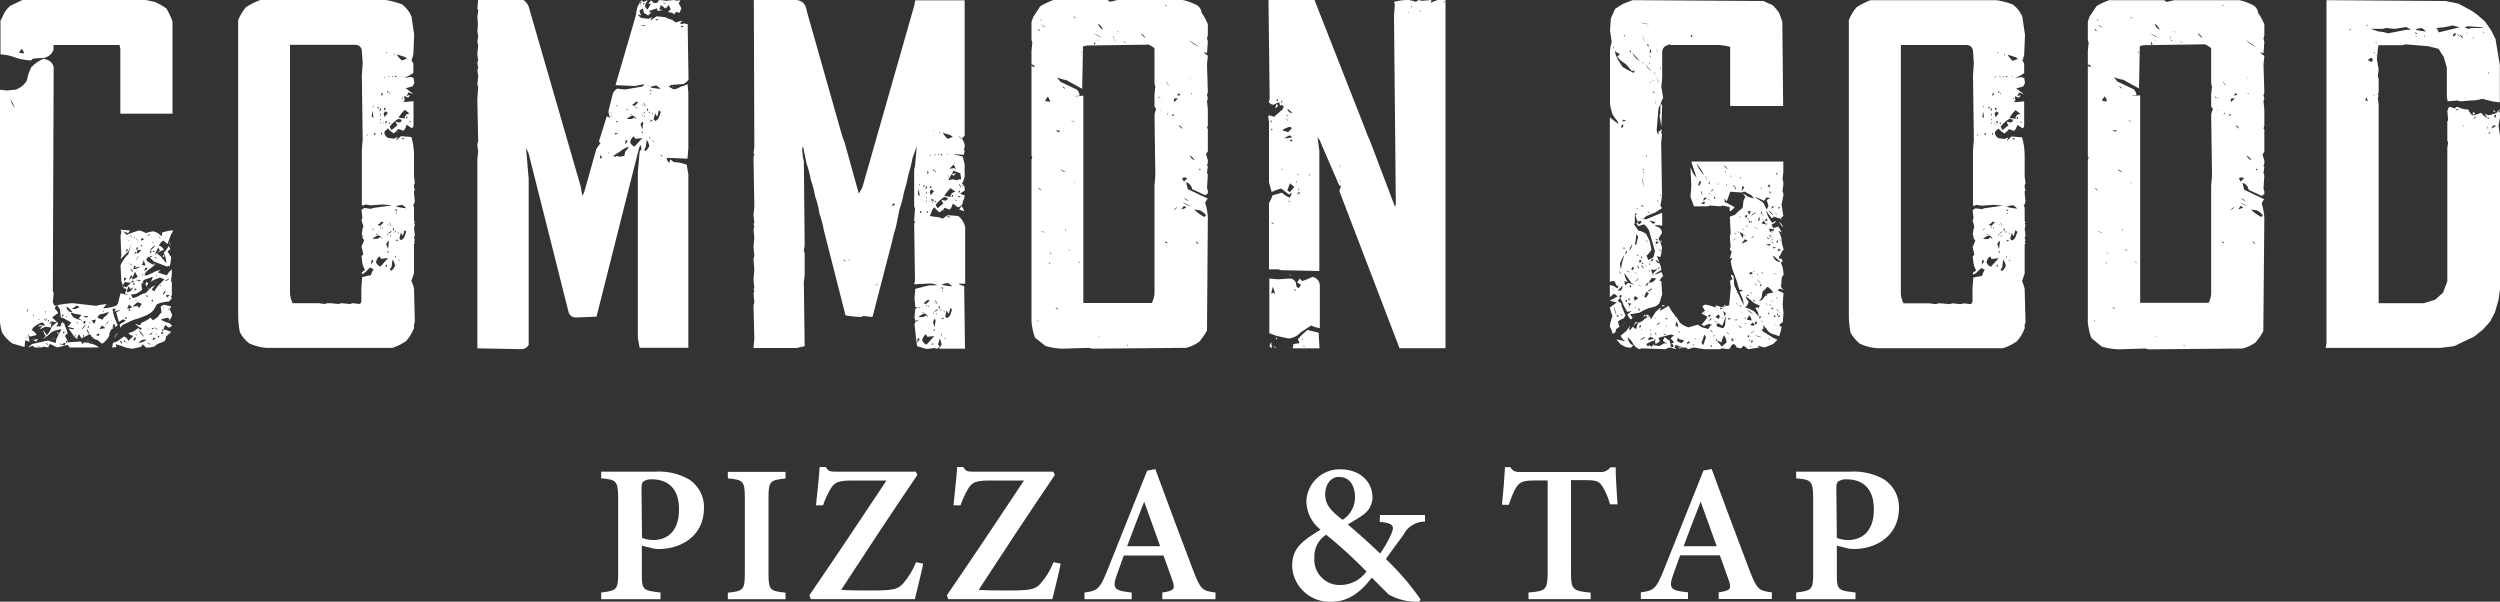
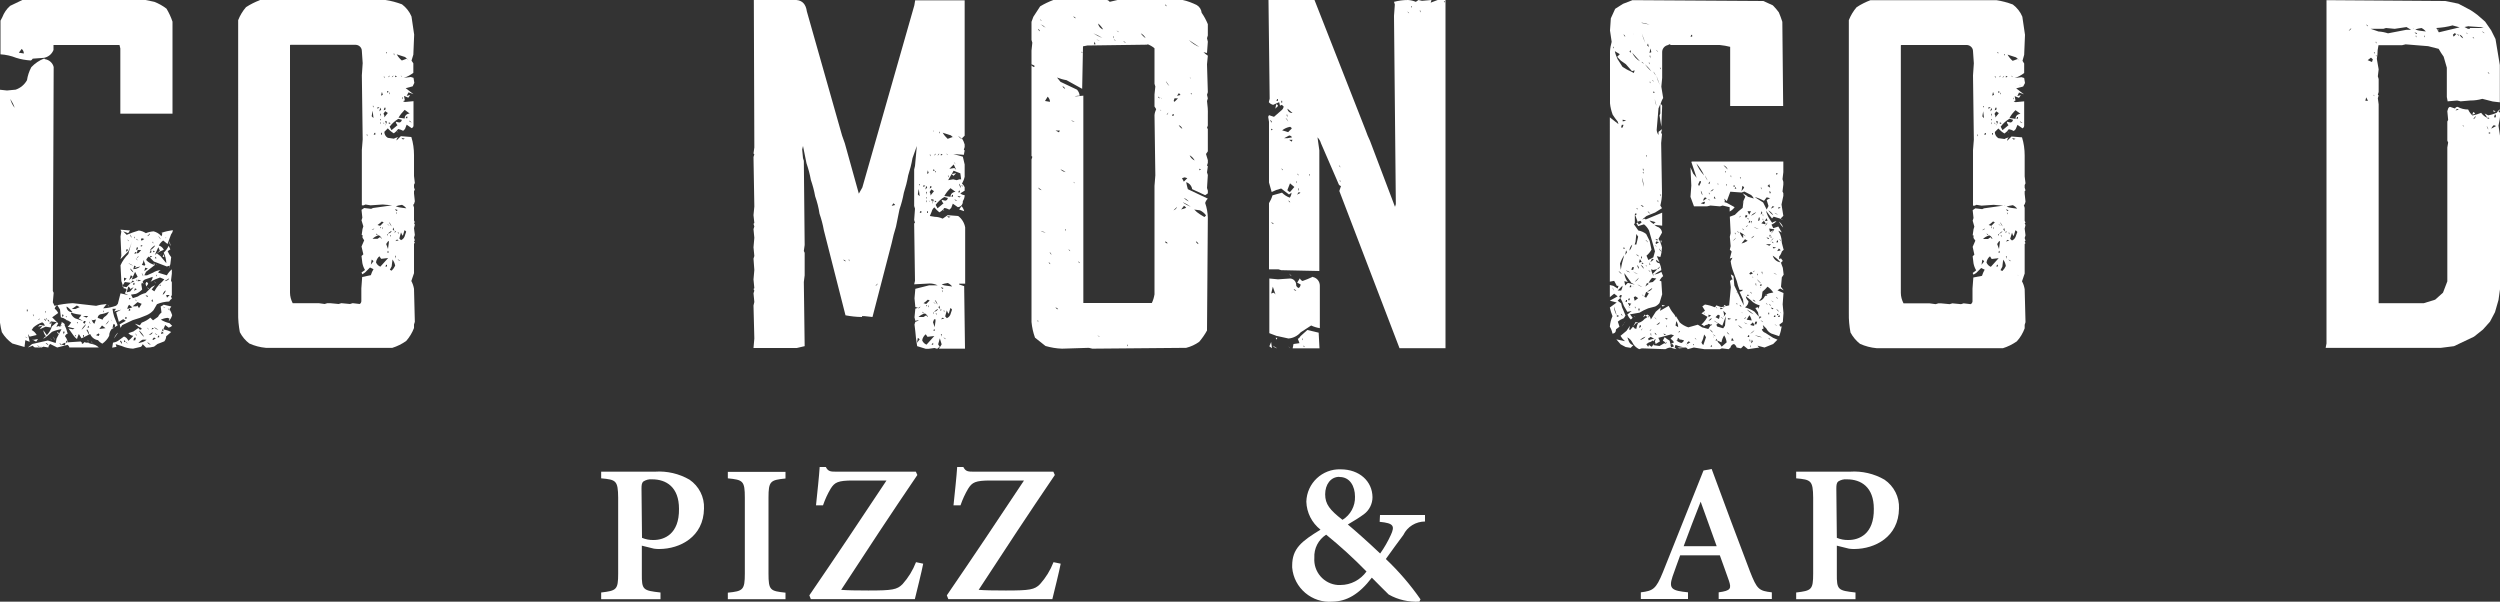
<svg xmlns="http://www.w3.org/2000/svg" id="Layer_1" data-name="Layer 1" viewBox="0 0 150 36.1">
  <rect x="0" y="0" width="150" height="36.1" fill="#333333" stroke="none" />
  <defs>
    <style> .cls-1 { fill: #fff; } </style>
  </defs>
  <path class="cls-1" d="M1.34,0h7.4l.52.11c.26.1.51.24.73.41.15.25.27.51.36.78v5.52h-3.13v-3.91l-.05-.21h-3.96v.3c-.1.25-.31.42-.57.47l-.68.05s-.04.08-.11.11c-.3-.02-.6-.07-.88-.16-.3-.12-.62-.19-.94-.21V1.24l.11-.21c.1-.26.26-.5.47-.68L1.34,0ZM2.7,3.55c.25.04.46.22.52.47l-.05,13.44.05.11-.05.57.1.21c.36-.09.73-.14,1.09-.16l1.41.16c.2-.06.41-.09.63-.11l-.21.26c.27-.01.53-.07.78-.16l.1-.11.16-.63.47.11-.21-.11.11-.21s-.06-.08-.11-.11l-.05.05-.16-.47-.05-.94c.11-.25.27-.48.47-.68.07-.28.15-.56.26-.84l-.26.68-.47.47.05-.21-.05-1.15.05-.3-.05-.11.57.05-.11.16-.3-.11.21.21c.24-.1.48-.19.73-.26.15.02.29.07.42.16.15-.06.31-.1.47-.11.18.05.35.15.47.3l.05-.16-.05-.05c.22-.08.45-.13.68-.16,0,.09-.05.18-.11.26l-.21.57-.26-.21c-.11.08-.2.18-.26.3.13.04.24.13.3.26-.15.05-.29.12-.42.21l.21.16.36.43c-.01-.22-.06-.43-.16-.63.13-.12.23-.26.3-.41l.1.21-.16.11c.05.13.12.25.21.36l-.05.42-.1.3.05-.21-.16.05-.78-.3-.3-.3c-.07.05-.13.12-.16.21.14.15.32.25.52.3l-.53.41-.1.21h.16l.36-.16c.14-.09.3-.14.47-.16-.07.03-.13.08-.16.16l.52.16c.08-.14.18-.26.3-.36v.26l-.05.42.05.1v.78l-.05.05.05.16c-.07.03-.12.09-.16.16-.25.01-.5.06-.73.16l-.21.36c-.11.13-.25.23-.41.3-.27.12-.55.22-.84.3l-.63.3-.1.16-.05-.21.37-.21-.16-.1-.26.16-.16-.57.3-.16-.42.11.11-.16h-.21c.02.16.05.32.1.47l.21.52c-.09.07-.19.12-.3.16-.13.12-.21.29-.21.47-.09.19-.24.35-.41.47-.1-.05-.19-.12-.26-.21-.21-.03-.39-.17-.47-.37l-.52.26-.16-.26c-.05.1-.08.2-.11.3-.08-.05-.15-.13-.21-.21l-.3-.42.26.05.1-.05-.41-.1c.08-.08.15-.16.21-.26l-.26-.16.16.21c-.12-.19-.31-.32-.52-.36l-.05-.47-.16-.26c-.08.04-.14.12-.16.21.09.07.16.16.21.26l-.36.26.36.36-.11.21.16-.05.05.05c.07-.07.16-.12.26-.16.09.18.16.37.21.57-.08.02-.14.08-.16.16.09.1.14.23.16.36l.78-.05.1.1-.05.05c.07,0,.13-.04.16-.11l.47.11c.16.03.3.1.41.21h-1.77c-.01-.06-.05-.12-.1-.16l-.63.16-.42-.21c-.06.05-.1.13-.11.21l-.3-.05-.1.05h-.37c-.07,0-.13-.05-.16-.11l-.3.11.26-.21.94-.21.47.15.05-.26.3-.57c-.2.03-.39.08-.57.16-.16.16-.33.3-.52.42.03-.07.09-.12.16-.16-.1-.1-.15-.23-.16-.36l.21.3c.14-.15.25-.33.3-.52l.3-.26-.37-.05.05.11-.05.26-.3-.05-.36.16.16-.21-.26.05.11-.1.3.05c-.02-.09-.07-.17-.16-.21-.19.07-.37.17-.52.3l-.11.16c.13.07.23.17.3.3l-.42.1-.1-.16.1.47-.26-.1-.05.41-.73-.21c-.25-.18-.47-.41-.63-.68-.09-.36-.14-.73-.16-1.09v-1.25l.05-.94-.05-.21v-2.55l.05-.57-.05-.21v-3.61l.05-.16-.05-.21v-3.75l.47.05.52-.05c.29-.1.53-.3.68-.57.04-.27.13-.54.26-.78.22-.23.48-.41.77-.52ZM.62,5.95c.05.19.14.37.26.52-.06-.19-.15-.36-.26-.53h0ZM1.29,2.95l-.16.21.3.05c0-.11-.05-.22-.14-.28v.02ZM1.5,20.19c.04.05.09.09.16.1l-.16-.1ZM1.61,18.57v.11h.05v-.11h-.05ZM2.02,20.39l.26-.05-.11.16c-.09-.04-.18-.1-.26-.16l.1.05ZM2.02,18.99v-.11h-.05l.05.11ZM2.23,20.71c.03.06.09.1.16.1l-.16-.1ZM2.28,19.2c.06,0,.1-.05.11-.1l-.11.1ZM2.39,20.87s.09-.06.1-.11l-.1.11ZM2.65,19.15s.06.09.11.11c0-.07-.04-.1-.11-.14v.03ZM2.75,18.79v-.11h-.05l.05.11ZM2.8,19.2v-.1h-.05l.05.1ZM2.75,20.61l.16.11c-.03-.07-.08-.12-.16-.14v.03ZM2.86,19.2c.01.05.05.09.1.11,0-.06-.04-.11-.1-.14v.03ZM2.96,19.41h.11l-.05-.11-.06.11ZM3.01,20.3s.09.06.1.11l-.1-.11ZM3.17,20.2c.07.07.12.16.16.26l-.16-.26ZM3.43,19.9c.06.03.1.09.11.16-.08-.03-.12-.12-.11-.2v.04ZM3.69,19.32c.08.03.16.08.21.16l-.3.05c.08-.05.12-.15.09-.25v.04ZM3.58,20.62l.11.11c-.02-.08-.05-.11-.11-.15v.04ZM3.88,20.57l-.21.1.21.05.05-.11-.05-.05ZM3.73,18.9v.11s.08-.03.08-.07c0-.04-.03-.08-.07-.08h0v.04ZM3.78,19.9l.05.16.05-.16h-.1ZM3.99,19.06v-.1h-.05l.05.1ZM3.99,20.42l-.05.16.1-.05-.05-.11ZM3.99,18.43c.02.18.18.32.36.3-.1-.13-.21-.25-.35-.34v.04ZM4.25,18.8c.05.13.14.23.26.3l.47.16-.26-.16c.07-.06.12-.13.16-.21-.2-.02-.41-.06-.6-.13l-.02.04ZM4.61,18.33l-.3.21h.21l.26-.11-.17-.1ZM4.56,20.21v-.11h-.05l.05.11ZM4.66,19.43v-.11h-.05l.05.11ZM5.19,19.43c-.13.09-.23.22-.3.36.14-.11.24-.25.31-.41v.04ZM4.98,18.96l.21.1.1-.1h-.31ZM4.98,19.37l.11.05.05-.16h-.1l-.05.1ZM4.98,20.1v.11h.05v-.11h-.05ZM5.19,19.8l.16.3c0-.13-.05-.26-.14-.35v.05ZM5.19,20.53c.08,0,.15.04.21.1l-.21-.1ZM5.24,19.65h.11l-.05-.11-.05.11ZM5.34,20.48c-.05-.01-.09-.05-.11-.1l.11.1ZM5.34,19.28c0,.07.04.12.1.16l-.1-.16ZM5.45,20.53c.06,0,.12.05.16.1-.06-.03-.11-.09-.14-.15v.05ZM5.5,19.17c.02.1.08.2.16.26l.1-.26-.21.05-.05-.05ZM5.92,20l-.16.11.16.05.05-.1-.05-.05ZM6.54,18.7c-.16.08-.34.13-.52.16-.09.03-.15.11-.16.21l.3.11c.01-.06.05-.12.1-.16.14-.08.24-.21.29-.36v.05ZM6.12,19.53l-.16.21.37-.05-.21-.16ZM6.18,18.65l.05.1v-.1h-.05ZM6.54,19.22l-.21.26c.12-.06.2-.18.22-.31v.05ZM6.44,18.28s.08.05.11.11c-.06-.03-.1-.09-.09-.15v.05ZM6.74,19.28s-.04-.08-.1-.11l.1.11ZM9.81,18.28l.47.11-.11.16c.07.11.12.24.16.36-.04.14-.11.26-.21.37l.05-.16-.11-.05c-.14.01-.28.05-.41.11.16.1.34.17.52.21l.16.16c-.06.05-.13.09-.21.11l-.21-.16-.11.26c.16.03.32.08.47.16l-.3.26c0,.11-.04.21-.11.3l-.41.16-.21.16c-.15.04-.31.06-.47.06l-.21-.21c-.02.06-.05.12-.11.16l-.47.11c-.23-.01-.46-.06-.68-.16l-.36-.11.05.16-.26.05.05-.3c.11-.02.21-.05.3-.11l.36-.26c.12.04.22.14.26.26.11-.09.21-.19.3-.3-.12-.01-.22-.07-.3-.16l.3-.1.3-.21.1.11.11-.05c-.03-.06-.09-.1-.16-.11l-.26-.21.3.1.11-.16c.19-.07.37-.17.52-.3l.16.16.3-.21c.05-.1.12-.19.21-.26l-.05-.36.15-.08ZM6.79,19.49l-.05.26.16-.16c.02-.1-.02-.13-.08-.16l-.02.05ZM7.05,20.01l-.21.3c.05-.13.13-.25.23-.35l-.02.05ZM7.2,20.48l.11.16c.02-.08-.01-.16-.08-.21l-.02.05ZM7.49,16.92l-.16.26.26.05.26-.26-.36-.05ZM7.44,16.66v.21l.16-.16-.16-.05ZM7.44,20.41v.12l.1-.05-.1-.07ZM7.54,19.01l-.05.11h.11v-.08l-.05-.02ZM7.6,14.94l-.05.16.11-.05v-.1h-.05ZM7.65,20.62c-.01-.05-.05-.09-.11-.1l.11.1ZM7.7,17.18l-.1.36.21-.05.21-.26-.21.11c0-.06-.05-.12-.11-.14h0ZM7.75,14.48s-.05-.08-.11-.11c.02.05.06.09.11.11h0ZM7.75,18.28c-.06.07-.1.16-.11.26l.3-.1-.2-.16ZM7.7,15.78c.08.08.19.13.3.16l-.3-.16ZM7.7,18.64h.11v-.11h-.05l-.05.11ZM7.85,16.51l-.1.3.21-.21s-.06-.07-.11-.08h0ZM7.75,17.86v.11l.1-.05-.1-.05ZM7.8,14.06c0,.08.05.15.11.21-.02-.07-.06-.14-.11-.2h0ZM7.8,16.09c.03.11.11.2.21.26-.04-.1-.12-.19-.21-.25h0ZM9.16,16.61l-.47.16c-.11.07-.19.17-.21.3l.05.3c-.11.11-.23.2-.37.26l-.3.05.11.21.3-.1c.14-.1.3-.17.47-.21l.36-.36.21-.11-.21.26.16.11c.08-.15.18-.29.3-.42.11-.09.21-.19.3-.3l-.26-.11c-.2.07-.39.15-.57.26.07-.08.12-.18.13-.29h0ZM7.96,16.82l-.11.16.21-.1-.11-.05ZM8.11,16.3l-.21.47c.13-.03.25-.08.36-.16l-.16-.31ZM7.96,17.08h.11v-.11h-.05l-.05.11ZM8.26,18.12l-.3.26h.23l.05-.05.1.16.16-.26-.24-.1ZM8.05,15.94l-.05.21c.15,0,.3-.06.42-.16-.13.02-.25.05-.36.11l.1-.11-.1-.05ZM8.05,20.26l-.05.16h.11l.05-.16h-.1ZM8.1,14.32v-.11h-.05l.05.11ZM8.05,15.21h.13v-.09h-.05l-.08.09ZM8.1,17.29l-.05.16.16-.1-.11-.05ZM8.21,18.07s-.06-.09-.11-.1c.03.05.07.09.12.11h-.02ZM8.1,20l.11.16c0-.06-.04-.11-.09-.15h-.02ZM8.15,14.32c.03.06.09.09.16.1l-.16-.1ZM8.21,14.84l-.05.16.11-.05v-.11h-.05ZM8.15,15.47c.01.06.05.12.11.16l-.11-.16ZM8.15,16.77s.05.08.11.11c0-.03-.03-.06-.08-.1h-.03ZM8.26,15l-.05.16.05.05c.08-.05.15-.13.21-.21h-.21ZM8.21,15.47c.06,0,.1-.05.1-.11l-.1.11ZM8.26,16.77l.05.11.16-.05-.21-.05ZM8.56,20.38c-.1.05-.19.12-.26.21l.19-.05c.11-.02.22-.08.3-.16h-.23ZM8.35,19.86c.08.14.18.26.3.36-.07-.14-.16-.26-.27-.37h-.03ZM8.45,14.39l.05.05.16-.1-.16-.05-.05.11ZM8.45,14.69v.11l.11-.05-.11-.05ZM8.61,15.59c0,.11-.04.21-.1.3l.16.05.05-.05-.11-.3ZM8.51,16.37c0,.08.04.16.1.21l-.1-.21ZM8.56,16.89l.05.16-.1-.11.05-.05ZM8.71,16.06l-.05.21.21-.16-.16-.05ZM8.78,16.92c.05,0,.09.04.11.11l-.11.16-.05-.16.05-.11ZM8.84,17.81l.05-.05-.16-.05s.07.09.11.12v-.02ZM8.78,19.63l.16.16c-.03-.07-.09-.12-.16-.14h0ZM8.99,14.01l-.16.16c.08-.01.14-.07.17-.14h0ZM8.84,17.24s.09.06.1.11c-.04-.02-.08-.05-.09-.09h0ZM8.84,20.52c.03.09.11.16.21.16l-.21-.16ZM9.14,19.94l-.21.16c.1,0,.19-.06.23-.14h-.02ZM9.29,14.73c-.13.07-.23.17-.3.3.13-.07.24-.17.32-.29h-.02ZM9.03,15.03l-.05.16.1-.05v-.11h-.05ZM8.98,15.45l.16-.05-.11-.05-.05.11ZM9.08,18.06l.11.05-.05-.16-.05.1ZM9.08,19.77l.16-.05-.1-.05-.05.1ZM9.19,14.62v-.11h-.05l.05.11ZM9.14,20.35l.05.05.16-.1-.11-.05-.1.11ZM9.19,15.03v.11l.11-.05-.11-.05ZM9.19,15.77c.05.02.09.05.11.11-.02.02-.06-.02-.08-.08l-.02-.02ZM9.24,16.86c.05.04.09.09.11.16l-.11-.16ZM9.24,19.62c.06.09.15.15.26.16l-.26-.16ZM9.5,14.83l-.21.47.3-.26-.09-.21ZM9.29,15.5h.1l-.05-.1-.05.1ZM9.29,19.99c.03.06.09.1.16.1l-.16-.1ZM9.45,15.92s-.08-.05-.11-.11l.11.11ZM9.4,16.6v-.11h-.05l.05.11ZM9.45,20.24h.1v-.1h-.05l-.05.1ZM9.5,14.15c.03.08.08.16.16.21l-.16-.21ZM9.55,17.17l.11-.05-.05-.05-.05.11ZM9.71,15.19s-.04.07-.1.11l.1-.11ZM9.71,19.88l-.05.16.16-.05s-.05-.06-.08-.08l-.02-.02ZM9.71,19.83l.11.05-.05-.16-.05.11ZM9.81,15.25l.05.16h-.1l.05-.16ZM9.92,17.43c-.08.07-.14.16-.16.26.09-.05.15-.14.18-.24l-.02-.02ZM9.76,18.37c.04.06.09.09.16.11-.04-.04-.08-.07-.14-.08l-.02-.02ZM9.86,14.31c.05,0,.1-.04.12-.09-.03.02-.06.05-.1.11l-.02-.02ZM10.13,16.71l-.26.16c.11,0,.21-.06.28-.14l-.02-.02ZM9.97,17.7l.05.16.16-.16h-.21ZM10.07,18.48c.01.06.05.12.11.16l-.11-.16ZM10.13,14.47c.07.09.1.19.1.3l-.1-.3Z" />
  <path class="cls-1" d="M15.58,0h7.55c.34.05.67.14.99.26.25.19.45.44.57.73l.16,1.09-.05,1.2-.11.36.11.16v.57c-.17.13-.37.24-.57.3l.42-.05.16.05.05.3-.1.21-.42.11.47.36-.3-.11-.11.21.21-.05-.11.16-.26-.1.05.26-.11.05.11.05.52-.05v1.46c0,.07-.04.13-.11.16l-.3-.21-.1.26-.11.11c-.09-.05-.19-.09-.3-.11-.07.1-.16.19-.26.26-.14-.08-.26-.18-.36-.3l-.21.21c0,.15.08.29.21.36l.36.05.11-.05.16-.05c-.07.05-.11.13-.11.21l.26-.26.63.05c.11.35.16.72.16,1.09v1.25l.05.42-.05.1v.16l.05.16-.05.05v.16l.05.47-.05.16-.05.05.05.16v.78l.05.1-.05.05.05.1-.05.21.05.41-.05.16.05.16-.05.05.05.1-.05.05v1.77l-.16.47c.08.15.13.3.16.47l.05,1.98-.05.16v.21c-.11.29-.27.55-.47.78-.26.18-.54.32-.83.41h-7.59c-.34-.03-.68-.12-.99-.26-.24-.18-.43-.41-.57-.68-.07-.38-.11-.76-.1-1.15V1.21c.11-.28.27-.55.47-.78.26-.17.54-.31.83-.42ZM17.4,2.71v14.85c0,.22.06.43.16.63h1.56l.36.05.16-.05h.16l.52.05.16-.05.52.05.16-.05.42.05c.06-.03.09-.09.1-.16v-.78l.05-.68.52-.11c.04-.13.09-.25.16-.36l-.21-.1-.3.3-.16.11-.05-.11.21-.15c-.08-.13-.13-.27-.16-.42l-.05-.42.11-.1-.11-.47.16-.37-.1-.16v-.16h-.05l.05-.36.05-.16-.11-.36.05-.16-.05-.47.16-.11.42.05.11-.05,1.15-.16-.57-.05-.73.05-.3-.05-.11.05h-.11v-3.32l.05-.63-.05-3.85.05-.73-.05-.73c0-.2-.16-.36-.36-.37h-3.93ZM22.04,8.18v-.11h-.05l.05.11ZM22.3,15.58l-.05.3.16-.21s-.06-.07-.1-.09h0ZM22.35,6.67l-.05.3s.06.08.11.11l-.05-.41ZM22.46,13.7l-.16.1c.07,0,.13-.04.16-.1h0ZM22.41,6.46v-.11h-.05l.05.11ZM22.71,14.12c-.14.04-.26.11-.36.21h.3l.16-.11s.04.08.1.11c-.03-.09-.1-.17-.18-.21h-.01ZM22.41,8.08h.11v-.11h-.05l-.05.11ZM22.56,14.02c.01.05.05.09.11.1-.02-.05-.06-.09-.11-.1h0ZM22.77,15.37c-.11.09-.19.22-.21.37.05.12.14.21.26.26l.47-.52-.42.05-.11-.16ZM22.61,6.52l.16-.05-.1-.05-.05.1ZM22.91,13.29c-.08.08-.17.15-.26.21l.16.05.21-.21-.11-.05ZM22.81,6.47l-.05.21.11-.1-.05-.11ZM22.81,6.83l.05.16v-.16h-.05ZM22.86,7.25v-.11h-.05l.05.11ZM22.86,7.45v-.1h-.05l.05.1ZM22.86,13.71v-.09h-.05l.05.09ZM22.91,5.53l-.05.21.11-.05-.05-.16ZM22.86,7.97v.11h.05v-.11h-.05ZM22.96,13.76v-.11h-.05l.05.11ZM23.07,7.45s-.05-.09-.1-.1c.03.05.07.09.12.11h-.02ZM23.07,4.69v-.09h-.05l.05.09ZM23.07,6.46l-.05.16.11-.05v-.11h-.05ZM23.12,6.66l-.11.16.05.11v.11l.21-.26-.16-.11ZM23.12,7.24v.11h.05l-.05.21.1-.26-.1-.05ZM23.12,15.99h.1v-.1h-.05l-.05.1ZM23.22,3.23v-.1h-.05l.05.1ZM23.28,14.48l-.11.16.11.3.05-.37v-.1h-.05ZM23.22,5.46v.1l.11-.05-.11-.05ZM23.22,13.43c.04.05.09.09.16.11l-.16-.11ZM23.28,14.16v-.11h-.05l.05.11ZM23.22,15.15h.11l-.05-.11-.05.11ZM23.28,4.63c.06,0,.1-.05.1-.1l-.1.1ZM23.48,13.85l-.21.16c.1,0,.19-.06.23-.14h-.03ZM23.38,5.67v-.11h-.05l.05.11ZM23.33,7.34v.1l.11-.05-.11-.05ZM23.33,13.33l.16.26c-.02-.1-.07-.18-.14-.25h-.02ZM23.9,7.13c-.2.12-.38.28-.52.47l.11.21.36-.3c-.06-.06-.09-.13-.11-.21l.21.05c.08,0,.15-.07.16-.16l-.21-.06ZM23.45,14.22v-.11h-.05l.05.11ZM23.55,15.57l-.05.41-.11.21.11.05c.09-.09.16-.19.21-.3-.02-.13-.08-.26-.16-.37h0ZM23.5,4.63c.06,0,.1-.05.1-.1l-.1.1ZM23.55,13.75l.11.11-.05-.21-.05.11ZM23.66,3.33v-.11h-.05l.05.11ZM23.6,12.29c.12.09.27.14.42.16l.36.05c-.07-.09-.16-.16-.26-.21-.14.02-.28.05-.42.1-.02-.04-.06-.08-.11-.09h0ZM23.66,13.96l.1-.05-.05-.05-.05.1ZM23.71,4.53v.1l.11-.03-.11-.07ZM23.81,12.65l.05-.05-.16-.05c.02.05.06.09.11.12v-.02ZM23.71,14.47l.21-.05-.1-.05-.11.11ZM23.71,15.35l.05.16v-.16h-.05ZM23.81,12.85v-.1h-.05l.05.1ZM23.81,3.27c.08.14.18.26.3.36l.3-.11.1.11c-.05-.08-.13-.15-.21-.21l-.5-.16ZM23.91,7.96s-.08-.04-.1-.1l.1.1ZM23.91,14.05v-.11h-.05l.05.11ZM23.86,15.55c.03.06.09.1.16.1l-.16-.1ZM24.28,6.59c-.14.14-.27.3-.37.47l.37.05c0-.17.11-.28.3-.3l-.3-.22ZM24.28,13.78l-.11.37c-.05-.06-.08-.13-.11-.21l-.1.37.1.1c.09-.04.17-.11.21-.21l.1-.3s-.04-.06-.1-.09v-.03ZM24.02,4.51s.06.09.11.1c-.02-.04-.06-.07-.11-.08v-.03ZM24.18,8.37l.11-.05-.21-.05.11.11ZM24.18,5.96v-.11h-.06l.06.11ZM24.18,5.06l.16.11s-.1-.06-.16-.05v-.05ZM24.33,7.09h.11v-.1h-.05l-.05.1ZM24.38,16.41s.05.08.11.11c0,.02-.04-.01-.11-.05v-.06ZM24.49,4.99l.11.16s-.06-.07-.11-.08v-.07ZM24.54,7.23c.02.07.09.11.16.11l-.16-.11Z" />
-   <path class="cls-1" d="M28.7,0h2.71c.13.09.23.22.3.36l3.13,10.82.1.57.11-.21.73-2.6c.08-.13.17-.25.26-.37-.04,0-.08-.03-.1-.1l.47-1.5.21.11c-.07-.13-.11-.27-.11-.42l.26-1.04c.05-.13.14-.23.26-.3l.47.05.94-.16c.1,0,.18-.06.21-.16l-.57.11-1.15-.05,1.2-4.11.11-.57c.07-.15.16-.29.26-.42l.1.11.26-.11-.16.3c0,.11.07.2.16.26l.21-.37-.16.05.05-.11s.08-.06.1-.11c.05,0,.08.05.11.11l.11.05.21-.05V.05h-.03l.16-.05.36.05.47-.05.16.05.21-.05-.1.21c.07.09.12.19.16.3l-.11.26-.16-.05-.11.05-.05.11-.11-.11-.26-.05.16-.16-.11-.26c-.06.08-.13.15-.21.21l-.26-.21-.11.26.21.05-.3.05-.05-.16-.47.16.11.11-.16.16-.26-.16-.05-.26-.21.11c.01.11.05.21.1.3l-.21-.05c.05.08.13.15.21.21l.47.05c.06-.05.13-.08.21-.1-.07.05-.11.13-.11.21.11-.1.23-.19.36-.26l.52.05c.13.08.27.13.41.16l.21.16c.13-.05.27-.09.41-.11l-.16.16.16.05.05-.05.26.05.05,3.33c-.08.11-.18.2-.3.26l-.63.05c-.1,0-.19.03-.26.11l.3.16c.15-.02.29-.07.42-.16.15-.03.29-.08.41-.16l.05.52v3.33l-.05.63-1.25-.05c0,.12.06.23.16.3l.05-.21.21.16.42.05.36.11.1.57v10.42h-2.92l-.11-.57v-9.97l.11-1.25s.06-.08.11-.1l-.05-.3-.1.21-2.55,10.11-1.25.05c-.19,0-.36-.12-.42-.3l-2.4-9.53-.16-.36.16,1.88v9.95c-.09.17-.28.27-.47.26l-2.61-.05v-11.32l.05-.52c-.03-.14-.05-.28-.05-.42l.05-.16-.05-2.5.05-.78-.05-.11.05-.52-.05-.37.05-.1-.05-.37.05-.1-.05-.37.05-.57-.05-.16.05-.36-.05-.3c.04-.28.04-.56,0-.84l.05-.36v-.11h-.05l.04-.53ZM36.04,9.28l-.05.21h.14l-.09-.21ZM36.57,9.22s-.06-.09-.11-.1c.03.04.06.08.11.1h0ZM36.72,6.82s-.06-.09-.11-.1c.03.05.07.09.12.11h-.02ZM36.62,6.87c.03.07.09.12.16.16l-.16-.16ZM37.71,8.8c-.19.07-.37.17-.52.3l-.41.26.16.05.05-.05.26.05.1-.05h.11l.05-.26c.09-.08.16-.18.21-.29h0ZM36.93,8.07l.16-.05-.21-.05.05.11ZM36.98,6.3l.05.11v-.11h-.05ZM36.98,7.24v.11l.11-.05-.11-.05ZM37.55,8.38l-.05.3.16-.21s-.04-.05-.1-.08h0ZM37.71,6.51l-.16.11c.07,0,.13-.04.16-.1h0ZM37.97,6.93c-.14.03-.26.11-.36.21h.3l.16-.1c.01.05.05.09.11.1-.04-.09-.11-.16-.2-.2h0ZM37.81,6.82s.05.08.11.11c0-.04-.04-.07-.11-.1h0ZM38.02,8.18c-.12.09-.19.22-.21.36.05.12.14.21.26.26l.47-.52-.42.05-.1-.16ZM38.18,6.09c-.08.08-.17.15-.26.21l.16.05.21-.21-.1-.05ZM38.13,6.51v-.11h-.05l.05.11ZM38.23,6.56v-.11h-.05l.05.11ZM38.39.05v.11h.05l-.05.21.11-.26-.11-.05ZM38.39,1.51l.26.05.1-.05h-.36ZM38.54,7.3l-.11.16.11.3.05-.36v-.09h-.05ZM38.49,6.26c.04.05.09.09.16.1l-.16-.1ZM38.54,6.99v-.1h-.05l.05.1ZM38.49,7.98h.1l-.05-.1-.05.1ZM38.75,6.68l-.21.16c.09-.01.17-.08.21-.16h0ZM38.59.17v.11l.11-.05-.11-.05ZM38.59,6.16l.16.26c-.02-.1-.07-.2-.15-.27h0ZM38.7,7.06v-.11h-.05l.05.11ZM38.8,8.41l-.05.39-.1.21.1.05c.09-.09.16-.19.21-.3-.02-.13-.08-.26-.16-.37v.02ZM38.8,6.59l.1.1-.05-.21-.05.11ZM38.85,5.13c.12.09.27.15.42.16l.36.05c-.07-.09-.16-.16-.26-.21-.14.02-.28.05-.41.11-.02-.05-.05-.1-.1-.13v.02ZM38.9,6.8l.11-.05-.05-.05-.05.11ZM39.06,5.5l.05-.05-.16-.05s.06.07.11.08v.02ZM38.96,7.3l.21-.05-.11-.05-.1.1ZM38.96,8.21l.05.16v-.16h-.05ZM39.06,5.7v-.11h-.05l.05.11ZM39.17.81s-.08-.04-.11-.11l.11.11ZM39.17,6.9v-.11h-.05l.05.11ZM39.12,8.41c.03.06.09.1.16.11l-.16-.11ZM39.53,6.64l-.1.36c-.05-.06-.09-.13-.11-.21l-.11.36.11.11c.09-.04.17-.12.21-.21l.11-.3c0-.07-.05-.11-.11-.13v.02ZM39.43,1.23l.1-.05-.21-.05.11.11ZM39.64,9.3c.01.05.05.09.11.1-.02-.05-.05-.1-.11-.12v.02ZM39.79.13c.02.07.09.11.16.1l-.16-.1ZM40.31,5.18c.05.01.09.05.11.1l-.11-.1ZM40.89,1.64l.16-.05-.21-.05.05.1Z" />
  <path class="cls-1" d="M45.23,0h2.55c.36.03.57.25.63.68l1.98,6.98c.08.32.18.63.3.94l.84,3.02.21-.37L54.86.32l.05-.3h2.97v8.12l-.16.16c.07.11.12.24.16.37v.15l-.05.16.05.05-.05.26-.63-.05.57.16.11.47v.73c-.03.15-.09.29-.16.42.07.05.12.13.16.21v.21l-.26.16c.07.07.16.1.26.11,0,.13-.04.25-.11.36.02.18-.12.35-.3.36l-.3-.21-.1.26-.11.1c-.09-.05-.19-.09-.3-.1-.08.11-.18.2-.3.26-.11-.09-.21-.19-.3-.3-.08.07-.14.16-.16.26l-.11.26.3.05c.16,0,.32.04.47.11l.3-.21.63.05c.22.16.37.41.42.68v3.38h-.36v.05l.3.1.05,3.75h-1.56l.16-.26-.11-.36-.1.36.1.16c-.06.02-.12.06-.16.11l-.16-.05-.36.05h-.16l-.52-.16c-.05-.29-.09-.59-.11-.88l-.05-.42.05-.16c.08-.02.15-.05.21-.11l-.21.05-.05-.21.05-.52.16-.05-.16-.05-.05-.52.05-.57.83-.21h.51c-.15-.07-.31-.11-.47-.11l-.94.05.05-.21-.05-3.44.05-.05-.05-.16.05-.68-.05-.16v-2.19l.05-.21.11-1.2-.26.73c-.06.35-.15.7-.26,1.04-.06.35-.15.7-.26,1.04-.06.34-.15.67-.26.99l-.21,1.04c-.1.32-.19.65-.26.99l-1.15,4.43-.47-.05h-.16v.05c-.33,0-.66-.04-.99-.1l-1.3-5.11c-.06-.34-.15-.67-.26-.99-.05-.35-.14-.7-.26-1.04-.06-.34-.15-.67-.26-.99-.06-.34-.15-.67-.26-.99l-.21-1.04-.05.21.05.52.05.16.05,5.05-.05.36.05.11v1.35l-.05.4.05,3.85-.47.11h-2.6l.05-.57-.05-1.98.05-.21-.05-.52.05-.16-.05-.1.05-.05-.05-.52.05-.57-.05-.68.05-.16-.05-.52.05-.57-.05-.52.05-.16-.05-.16.05-.05-.05-.47.05-.52-.05-2.97.05-.16-.05-.05.05-.36L45.23,0ZM50.59,15.58c.04.05.09.09.16.1-.03-.06-.09-.09-.16-.1ZM50.96,15.68v-.1h-.05l.05.1ZM52.68,16.99l-.16.16c.08-.02.13-.08.15-.16h0ZM53.61,12.19l-.11.16.21-.05s-.05-.07-.11-.11h0ZM55.07,20.27l-.05.3.16-.21s-.05-.06-.11-.09ZM55.12,11.36l-.05.3s.06.08.11.11l-.05-.41ZM55.23,18.39l-.16.11c.07,0,.13-.04.16-.11h0ZM55.18,11.15v-.11h-.05l.05.11ZM55.48,18.81c-.14.04-.26.11-.37.21h.3l.16-.1s.06.09.11.1c-.03-.09-.1-.17-.18-.21h-.01ZM55.18,12.77h.1v-.11h-.05l-.05.11ZM55.33,18.7c.01.05.05.09.1.11,0-.04-.04-.08-.1-.11ZM55.54,20.06c-.11.09-.19.22-.21.36.05.12.14.21.26.26l.47-.52-.41.05-.11-.16ZM55.37,11.21l.16-.05-.11-.05-.05.11ZM55.67,17.98c-.08.08-.17.15-.26.21l.16.05.21-.21-.11-.05ZM55.57,11.16l-.05.21.11-.11-.05-.1ZM55.57,11.52l.05.16v-.17h-.05ZM55.62,11.94v-.1h-.05l.05.1ZM55.62,12.15v-.11h-.05l.05.11ZM55.62,18.4v-.1h-.05l.05.1ZM55.67,10.22l-.05.21.1-.05-.05-.16ZM55.62,12.67v.11h.05v-.11h-.05ZM55.72,18.45v-.11h-.05l.05.11ZM55.83,12.14s-.04-.08-.11-.11c.03.05.08.08.13.11h-.02ZM55.83,9.38v-.1h-.05l.05.1ZM55.83,11.15l-.05.16.1-.05v-.1h-.05ZM55.88,11.36l-.1.16.05.11v.1l.21-.26-.16-.11ZM55.88,11.93v.11h.09l-.05.21.11-.26-.14-.05ZM55.88,20.68h.11v-.11h-.01l-.09.11ZM55.99,7.92v-.11h-.01v.11ZM56.04,19.17l-.06.16.1.3.05-.36v-.11h-.09ZM55.99,10.15v.11l.11-.05-.11-.05ZM55.99,18.12c.04.05.09.09.16.1l-.16-.1ZM56.04,18.85v-.1h-.05l.05.1ZM55.99,19.84h.11l-.05-.11-.05.11ZM56.04,9.32c.06,0,.1-.05.11-.11l-.11.11ZM56.25,18.54l-.21.16c.1,0,.19-.06.24-.15h-.03ZM56.14,10.37v-.11h-.05l.05.11ZM56.09,12.03v.11l.1-.05-.1-.05ZM56.09,18.02l.16.26c-.02-.1-.06-.19-.13-.26h-.02ZM56.66,11.82c-.2.12-.38.28-.52.47l.11.21.36-.3c-.06-.05-.1-.13-.11-.21l.21.05c.08,0,.15-.07.16-.16l-.21-.06ZM56.19,18.91v-.11h-.05l.05.11ZM56.25,9.32c.06,0,.1-.05.1-.11l-.1.11ZM56.3,18.44l.11.1-.05-.21-.05.11ZM56.4,8.02v-.11h-.05l.05.11ZM56.35,16.98c.12.09.27.15.42.16l.36.05c-.07-.09-.16-.16-.26-.21-.14.02-.28.05-.42.11-.02-.04-.04-.08-.08-.1h-.02ZM56.4,18.65l.1-.05-.05-.05-.05.11ZM56.45,9.22v.11l.11-.05-.11-.05ZM56.56,17.33l.05-.05-.16-.05c.03.05.07.09.12.12l-.02-.02ZM56.45,19.16l.21-.05-.1-.05-.11.1ZM56.45,20.04l.05.16v-.16h-.05ZM56.56,17.54v-.11h-.05l.05.11ZM56.56,7.96c.08.14.18.26.3.37l.3-.11.1.11c-.06-.08-.13-.15-.21-.21l-.5-.16ZM56.66,12.65c-.05-.01-.09-.05-.1-.11l.1.11ZM56.66,18.74v-.11h-.05l.05.11ZM56.61,20.24c.03.06.09.1.16.11l-.16-.11ZM57.03,11.29c-.15.14-.27.29-.37.47l.37.05c0-.17.11-.28.3-.3l-.3-.22ZM57.03,18.47l-.11.36c-.05-.06-.09-.13-.11-.21l-.1.36.1.11c.09-.04.17-.11.21-.21l.1-.3s-.04-.07-.08-.09l-.02-.02ZM56.77,9.2s.04.08.11.11c-.02-.04-.05-.06-.08-.08l-.02-.02ZM56.92,13.06l.11-.05-.21-.05.11.11ZM56.92,10.65v-.11h-.05l.05.11ZM56.92,9.77l.16.11s-.08-.06-.13-.07l-.02-.03ZM57.22,10.23l-.11.21.26-.05-.16.16-.11-.11-.21.37.3-.05.21.05.16-.05h.11l-.05-.36-.41-.16ZM57.22,9.87l-.26.26.3-.05.11.11-.14-.31ZM57.07,11.8h.11v-.11h-.05l-.05.11ZM57.22,9.71l.11.16s-.03-.09-.07-.12l-.04-.03ZM57.27,11.95c.02.07.09.11.16.1l-.16-.1ZM57.54,11.85l.11-.05-.21-.05.11.1ZM57.49,8.15c.06.1.15.17.26.21l-.26-.21ZM57.49,11.54h.1v-.1h-.05l-.05.1ZM57.54,11.02c.02.09.05.18.11.26,0-.08-.03-.16-.07-.23l-.04-.03ZM57.69,12.37c.08.08.13.19.16.3l-.3-.1.14-.2ZM57.74,11.22v-.1h-.05l.05.1Z" />
  <path class="cls-1" d="M63.19,0h3.23c.06.01.12.05.16.11l.47-.11h3.91c.29.06.57.17.84.3.17.1.28.27.3.47.15.21.27.44.37.68v.68l-.05.16.05.21-.05.68-.21-.05c.08.08.16.15.26.21l-.05.52.05,1.67-.05.16.05.21-.05.16c.04.28.06.56.05.84v.63l-.05.15.05.05v1.35l-.11.16.11.37v.16l-.05.16.05.05-.05.36.05.16-.05.78.05.16v.16s-.1.08-.16.11l-.78-.36c-.03-.2-.17-.36-.36-.42.03.17.07.3.1.42l1.2.57c-.08.07-.13.16-.16.26.1.28.15.58.16.88l-.05,6.77c-.13.24-.29.47-.47.68-.24.17-.5.29-.78.36l-5.63.05-.21-.05-1.61.05c-.34-.01-.67-.07-.99-.16l-.63-.5c-.11-.3-.18-.62-.21-.94v-9.75l.05-.16-.05-.05V3.92l.11.1.1-.05c-.06-.05-.13-.09-.21-.11v-.83l.05-.47-.05-.16v-1.09l.11-.3.41-.63c.25-.15.52-.28.79-.38ZM62.29,19.33v-.1h-.05l.05.1ZM62.29,1.72c0,.07.04.12.1.16,0-.06-.05-.12-.1-.15h0ZM62.29,11.25c.03.09.11.15.21.16l-.21-.16ZM62.39,1.15s.05.08.11.11c-.02-.05-.05-.08-.1-.1h0ZM62.44,1.45c.09.09.19.16.3.21-.08-.08-.18-.15-.29-.2v-.02ZM62.44,13.85c.09.06.19.1.3.1l-.3-.1ZM62.86,5.8l-.16.26.3.05c0-.12-.06-.23-.14-.31ZM62.92,15.75s.04.08.1.1c-.01-.05-.05-.1-.1-.11h0ZM62.97,15.13l.11.16c0-.07-.04-.13-.11-.16h0ZM63.33,7.83l.21.11.05-.11h-.26ZM63.33,18.46c.04.05.09.09.16.1-.03-.06-.09-.1-.16-.11h0ZM68.85,2.68l-3.61.05-.26.05-.05,2.55-.94-.52c-.19-.03-.39-.09-.57-.16l.21.26.99.47c.09.1.15.23.16.36-.1,0-.21.01-.3.05l.52-.05v12.44h4.11c.08-.16.13-.34.16-.52v-6.51l.05-.63-.05-3.61c.01-.13.05-.25.1-.36l-.1-.16v-.73l.05-.47-.05-.16v-2.13c-.12-.11-.27-.19-.42-.25h0ZM63.64,10.17c.08.09.19.14.3.16-.09-.07-.19-.13-.3-.17h0ZM63.75,5.18c.03.07.09.12.16.16-.02-.08-.08-.14-.16-.17h0ZM63.96,13.87v-.11h-.05l.05.11ZM64.11,14.97s.06.09.11.1c-.02-.05-.06-.09-.11-.11h0ZM64.27,7.21c.05.06.13.1.21.1l-.21-.1ZM64.39.99c.04.05.09.09.16.11-.03-.06-.09-.1-.16-.11ZM64.39,10.89s.05.09.1.11c-.02-.05-.06-.08-.1-.1h0ZM64.69,15.68c.01.05.05.09.1.11-.01-.05-.05-.09-.1-.1h0ZM64.85,3.08s.05.09.1.1c0-.04-.05-.08-.11-.08v-.02ZM65.57,1.98c.18.12.37.22.57.3-.18-.12-.38-.22-.58-.3h0ZM65.68,2.5l-.05.16h.1l-.05-.16ZM65.78,2.35c.06.05.13.09.21.11l-.21-.11ZM65.84,20.11c.04.05.09.09.16.11l-.16-.11ZM65.89,1.41c.02.17.14.31.3.36-.08-.14-.18-.26-.3-.36ZM66.83,2.3v-.11h-.05l.05.11ZM66.83,2.35s.06.09.11.11c-.02-.05-.06-.09-.11-.11h0ZM66.99,1.83c.04.05.09.09.16.1l-.16-.1ZM67.4,2.46c.03.06.09.1.16.1l-.16-.1ZM67.67,20.79v-.1h-.05l.05.1ZM68.44,1.99c.08.12.18.22.3.3-.07-.13-.18-.24-.31-.3h0ZM69.48,5.8c.01.05.05.09.11.1-.02-.05-.06-.09-.11-.1ZM69.69,6.68s-.05-.09-.1-.1c.03.04.06.07.1.09h0ZM69.74,5.96s-.05-.08-.11-.11c.03.04.06.07.11.09h0ZM69.9.28s.04.08.1.1c-.01-.05-.05-.1-.1-.11h0ZM69.9,14.5c.02.07.09.11.16.1-.03-.06-.09-.1-.16-.11h0ZM69.95,4.86c.04.12.12.22.21.3l-.21-.3ZM70.1,6.74l-.11.16c.07-.03.11-.1.1-.17h0ZM70.31,6.95h.11v-.11h-.05l-.05.11ZM70.47,5.9l-.05.16.05.05.21-.21h-.21ZM70.62,12.41l-.21.21c.1-.03.18-.11.21-.21h0ZM70.73,5.59l-.11.16.21-.05s-.05-.08-.11-.12h0ZM70.73,7.52c.05.09.12.16.21.21-.03-.1-.11-.18-.21-.22h0ZM71.03,12.36l-.16.21.3-.1c-.03-.05-.08-.1-.13-.12h-.01ZM71.08,10.64l-.16.05.11.21.21-.21-.16-.05ZM70.98,12.15c.14.11.3.19.47.26-.14-.1-.29-.19-.44-.26h-.02ZM71.03,11.88c.09.09.19.16.3.21-.08-.09-.18-.17-.29-.21h-.01ZM71.33,2.4c.18.18.39.32.63.42l-.63-.42ZM71.49,4.75s-.06-.09-.11-.11c.03.05.08.08.13.1h-.02ZM71.38,9.33c.06.13.17.24.3.3-.06-.12-.16-.23-.28-.3h-.02ZM71.49,5.69v-.11h-.05l.05.11ZM71.64,12.56c.11.12.23.22.36.3l.26.16s.07-.04.1-.1c-.09-.13-.22-.23-.36-.3l-.36-.05ZM71.75,14.49c.03.07.08.13.16.16-.02-.07-.07-.13-.13-.16h-.02ZM71.96,10.11v.11l.1-.05-.1-.05Z" />
  <path class="cls-1" d="M76.11,0h2.76l3.07,7.82c.07.21.16.42.26.63l1.5,3.96.05-.16-.11-11.3.05-.68-.05-.16c.27-.07.55-.11.84-.11.16.01.32.05.47.11l.16-.11.21.05.57-.05-.05.16.42-.16h.47v20.89h-2.76l-3.61-9.43.1-.3c-.08-.01-.14-.08-.16-.16l-1.04-2.4c-.04-.14-.11-.26-.21-.36l.11.78v7.24l-2.29-.05-.16-.05h-.57v-3.97c.09-.15.16-.3.21-.47l.57-.16c.13.13.29.24.47.3.06-.09.1-.19.1-.3l-.15.11-.47-.36c-.2.05-.39.12-.57.21l-.16-.57v-3.64l-.05-.3.05-.1.3.1.47-.41c.06-.05.1-.13.11-.21l-.11-.1-.11.05-.05-.21-.36.16c-.1-.02-.2-.08-.26-.16l.05-.21-.07-5.9ZM78.77,16.62c.25.05.42.27.42.52v2.55c-.18-.03-.35-.08-.52-.16l-.63.41c-.18.21-.45.35-.73.37l-.73-.16-.42-.16v-3.28l.52.05.73-.05c.21.01.38.2.36.41,0,0,0,0,0,0,.02.08.08.14.16.16.06-.05.1-.13.11-.21l-.21-.11.16-.26c.03.07.09.13.16.16.21-.07.42-.16.63-.26ZM76.27,20.53l.05.36-.16-.11.11-.26ZM76.21,7.2c.01.06.05.12.11.16,0-.07-.05-.13-.11-.16ZM76.27,7.72v.1l.1-.05-.1-.05ZM76.27,13.34c.04.06.09.09.16.11-.03-.06-.09-.1-.16-.11ZM76.37,17.2l-.1.41.16-.05.1.11-.16-.47ZM76.37,20.74l.26.16c-.1-.02-.2-.07-.26-.16h0ZM76.58,6.26c.05,0,.08.03.1.1l-.16.16.05-.26ZM76.53,20.27h.11l-.05.11-.05-.11ZM76.58,6.05h.1v-.1h-.05l-.05.1ZM76.88,6.05v.11h.05v-.11h-.05ZM76.88,10.11s.04.08.1.11c-.01-.05-.05-.09-.09-.11h-.01ZM77.4,7.61c-.17.03-.33.1-.47.21l.36.11c.05-.06.12-.13.21-.21,0-.05-.03-.08-.09-.11h-.01ZM77.35,8.13l-.3.16h.21l.26-.05c-.03-.06-.09-.1-.15-.11h-.01ZM77.14,7.09l.16.21c-.03-.08-.08-.15-.14-.21h-.01ZM77.19,6.88l.05.16v-.16h-.05ZM77.25,6.52c0,.15.14.27.3.26,0,0,0,0,0,0l-.3-.26ZM77.4,11l-.16.41c.04.05.09.09.16.11l.26-.3-.26-.22ZM77.3,12.04s.05.08.11.11c0-.03-.03-.08-.09-.11h-.02ZM77.3,20.79s.08.05.11.11l-.11-.11ZM77.35,8.39l.15.11.05-.11h-.21ZM77.35,16.41l.15.16c-.07-.03-.12-.09-.14-.16h-.01ZM78.44,19.8l.68.16.05.94h-1.61l.05-.26.36-.05-.1-.26c.07-.03.12-.09.16-.16l.41-.37ZM77.62,17.35c.03.06.09.1.16.1-.04-.05-.09-.09-.16-.1ZM77.82,11v-.11h-.05l.05.11ZM77.82,10.42s.06.09.11.11c-.01-.04-.04-.07-.1-.11h0ZM77.93,11.52l-.11.16.21-.11-.11-.05ZM77.88,11.31l.05.16v-.16h-.05ZM78.18,20.42v-.1h-.05l.05.1ZM78.18,20.72c.01.05.05.09.1.11.01-.02-.02-.06-.08-.09h-.02ZM78.59,10.57v-.11h-.05l.05.11ZM80.31,9.89l.11.16c0-.06-.04-.11-.1-.14h0ZM80.42,10.93v-.1h-.05l.05.1ZM84.44.69s.05.08.11.11c-.02-.05-.06-.08-.11-.11ZM84.71.48v-.11h-.05l.05.11ZM85.23.75v-.11h-.05l.05.11ZM86.68.17v-.11h-.05l.05.11Z" />
  <path class="cls-1" d="M97.98.01l7.82.05.57.26c.13.13.25.27.36.42.08.19.15.38.21.57l.05,5.05h-3.18v-3.55c-.2-.05-.41-.09-.63-.11h-2.92l-.11-.05-.05.05c-.21.03-.37.21-.37.42v1.56l-.05.52.11.68c-.07.11-.12.24-.16.37.04,0,.08.03.1.1l-.05,1.25-.11-.68.05-.11v-.57l-.11.26-.11,1.3c.01.11.05.21.11.3v-.19l.21-.16-.05.21.05.1-.05.52.05,3.02c0,.25-.04.49-.1.73l.1.16-.41.26-.52.21-.26.21.16-.05.05.05.99-.41v.78l-.47-.05.16.11c.17.04.29.19.3.36l-.21.37c.1.16.17.34.21.52-.01.19-.04.39-.1.57l-.21-.05.16.37-.21-.16c0,.13.07.2.21.21.06.13.1.27.11.42-.15.07-.29.16-.42.26.15-.02.29-.07.42-.16l.11.26s-.08.06-.11.1l-.11.16.11.05.05.78-.16.52c-.07.09-.16.16-.26.21l-.42.11c-.18.07-.36.16-.52.26l-.57.1.16.21-.11.1c-.09-.08-.16-.19-.21-.3l.26-.21-.26.05-.21-.36c-.05-.16-.12-.32-.21-.47l-.16.16.21.16c.02.13.05.25.11.36l.15.37-.1.16c-.13.05-.26.12-.36.21l.1.3-.21.16c0,.16-.07.24-.21.26-.03-.15-.08-.29-.16-.42.02-.22.07-.43.16-.63-.07-.17-.12-.34-.16-.52l.41-.3-.41-.11.47-.26-.21-.16-.26.21v-.73l.21.05.26.16.05-.16h-.1l-.16-.3-.26.05V7.04l.52.41-.05-.16c-.11-.13-.21-.27-.3-.41-.08-.22-.14-.45-.16-.68v-3.12c.01-.19.05-.39.1-.57l-.1-.68.05-.73.26-.57.47-.3.57-.22ZM96.73,17.24l.11.21c-.02-.08-.05-.15-.11-.21ZM96.84,2.92v-.11h-.05l.05.11ZM96.84,18.39c0,.18.06.36.16.52l-.16-.52ZM96.89,3.07c.03.16.09.32.16.47l.3.47c.15.1.3.19.47.26l.21.11.05-.16-.16.05-.37-.42-.3-.21-.22-.23.16-.16-.3-.18ZM101.53,9.69h5.47v.64l-.05.42.05.16v.16l-.05.42.05.1v.16l-.11.52.11.68-.16.16.16.1-.21-.1-.37-.11-.1.11-.36-.47c.05.2.14.4.26.57l.11.16c.07-.06.16-.09.26-.1-.08.09-.19.16-.3.21l.11.21.3-.1.21.36-.21-.11.11.21c.06.17.1.34.1.52l.11.42s-.08.06-.11.1c-.03.11-.08.21-.16.3v.16l.11-.05.11.16s-.08.04-.11.11l.11.3.05.41-.11.16-.05.57.16.21-.21-.11-.16.11.36.16-.05.68.05.52-.04.54-.21.16.05.11h.1v-.05c-.03.21-.08.42-.16.63l-.47-.16c-.13-.06-.24-.17-.3-.3l-.21-.21.05.21-.11.05c.03.1.11.18.21.21l.47.3.26.11-.26.26-.52.21-.42-.11s.06.09.11.11l-.68.1-.26-.21-.16.16-.26-.05c-.03-.09-.08-.16-.16-.21-.11.02-.19.1-.21.21l-.11.1-.41-.05-.11.05h-.94l-.63-.1-.36.1s-.06-.08-.11-.1c-.22-.02-.43-.07-.63-.16l-.05.16.11.1c-.13-.02-.25-.06-.37-.1-.11.01-.21.05-.3.1l-1.41-.05-.16.05c-.18-.09-.33-.23-.41-.41-.07-.13-.17-.23-.3-.3l.1.26c.05.11.15.19.26.21l-.16.16-.3-.05-.3-.16-.26-.3.52.11-.16-.16-.11-.16.36-.3.21-.3-.05.21.05.05.36-.42c.2,0,.39-.1.52-.26l.16-.1-.16-.16-.1.16.26-.16c.12.06.2.17.21.3l.3-.47.3-.26-.05.21.52-.3c.08.17.18.33.3.47.14.16.26.33.36.52.15.14.33.24.52.3l.57-.16.26.16.37.1.16-.26-.16-.05-.05.05c-.08,0-.16.04-.21.1-.03-.06-.09-.09-.16-.1l.11-.11c.1-.11.19-.23.26-.36l-.36-.21.21-.16-.16-.26.16-.11c.2.03.39.08.57.16.04,0,.07-.04.11-.11l.3.11.47-.11.1-1.09-.05-.36c.03-.06.09-.1.16-.11-.06-.09-.09-.19-.11-.3l.16.1.05.57.57,1.2-.05-.36-.21-.47c.08,0,.16-.04.21-.11h-.21c-.07-.17-.12-.34-.16-.52l-.21-.57c-.08-.2-.13-.41-.16-.63l.11-.21-.16.05.11-.42-.11-.11.05-.21-.05-.57.05-.21-.05-.99.3-.11c.14-.15.3-.29.47-.42l.05-.41-.1.21.21-.47-.16-.21.26.16.05.05.36.11c-.04-.08-.09-.15-.16-.21l-.41-.21-.16.06-.68-.05-.21.57-.16-.16.05.16-.05.05.16.05.47.26c-.08.11-.18.2-.3.26v-.26l-.42-.1-.16.05-.57-.05-.21.05h-.78l-.21-.57.05-.68-.05-1.09.16.37.21.26-.32-.96ZM96.99,18.96l.05.05.11-.05-.11-.05-.05.05ZM97.36,17.13l-.3.3h.21c.05-.09.08-.19.08-.29h0ZM97.1,16.25c.05.08.13.15.21.21-.05-.09-.12-.16-.21-.2h0ZM97.2,17.71l-.05.11.11.05.05-.16h-.11ZM97.46,15.3c-.11.16-.2.34-.26.52l.05.37c.04-.29.11-.58.2-.87v-.02ZM97.31,7.49l-.05.16h.1l.05-.16h-.11ZM97.25,18.79c0,.07.04.12.1.16-.01-.06-.05-.11-.11-.13v-.02ZM97.51,19.31l-.21.3c.05-.1.12-.19.2-.27v-.03ZM97.36,7.18v.1c.07,0,.14-.02.21-.05l-.21-.05ZM97.51,2.17s-.05-.09-.1-.11c.02.06.05.11.1.14v-.04ZM97.41,14.83v.11l.1-.05-.1-.05ZM97.46,16.4c.02.19.09.37.21.52l-.21-.05.05.26.16-.16.42.11-.21-.11-.41-.57ZM97.56,15.04l-.05.26.11-.16-.05-.11ZM97.51,16.19c.08.08.19.13.3.16-.09-.07-.19-.12-.31-.13v-.02ZM97.51,18.11h.11v-.11h-.05l-.05.11ZM97.67,18.01h.11v-.11h-.05l-.05.11ZM97.67,18.17l.11.21.1-.21-.05.05-.16-.05ZM97.67,18.37c.04.05.09.09.16.11l-.16-.11ZM97.77,3.11l.1.05-.05-.16-.05.11ZM97.93,14.68c-.1.09-.16.23-.16.36.08-.1.13-.22.16-.34v-.02ZM97.77,17.23h.1v-.11h-.05l-.05.11ZM97.93,16.03l-.05.16h.11l.05-.16h-.1ZM97.93,1.96s.05.09.1.1c-.01,0-.05-.04-.1-.07v-.03ZM97.93,3.16c.1.22.26.4.47.52l-.47-.52ZM97.93,17.12c.01.05.05.09.1.11-.01,0-.05-.05-.1-.08v-.02ZM97.98,16.29c.09.07.19.13.3.16l-.3-.16ZM98.14,19.31l-.16.3s.08.05.11.11h.1v-.05c.02-.11.05-.21.11-.3l-.16-.05ZM98.09,12.91v.47l-.05.1.05.05.21.3c.17.03.33.1.47.21l.21.42.11.52c-.08.14-.18.26-.3.36l.11.26.3-.16.1-.36-.36-1.25c-.07-.14-.17-.27-.3-.37l-.36.11c-.01-.06-.05-.12-.11-.16l.11-.05-.17-.46ZM98.03,17.84l.05.21.21-.16-.16-.11-.11.05ZM98.13,19.04s-.08-.04-.11-.1l.11.1ZM98.08,12.9h.1v-.1h-.05l-.05.1ZM98.18,14.04l-.05.47-.05.16h.1l.11-.47-.11-.16ZM98.34,16.65l-.26.26c.12-.05.21-.15.26-.27h0ZM98.13,18.52v-.11h-.05l.05.11ZM98.24,12.59v-.11h-.05l.05.11ZM98.18,15.29l.16.1c-.03-.06-.09-.11-.16-.12v.02ZM98.39,13.26l-.16.05.1.16.16-.11c0-.06-.04-.1-.1-.12v.02ZM98.24,15.92c0,.08.04.15.1.21,0-.09-.04-.17-.11-.23v.02ZM98.24,17.06c.09.08.19.13.3.16l-.3-.16ZM98.29,18.52l.05.16.05-.16h-.11ZM98.39,15.55l-.05.21.16-.05-.1-.16ZM98.39,19.51l-.05.16.11-.05v-.11h-.05ZM98.76,20.19c-.13.04-.26.11-.36.21.14-.03.27-.11.36-.23v.02ZM98.46,12.32c.04.05.09.09.16.1-.03-.07-.1-.11-.17-.12v.02ZM98.46,15.39v.11h.05v-.11h-.05ZM98.46,15.92l.16.21c0-.1-.07-.19-.17-.23v.02ZM98.56,19.67l-.11.16c.07-.03.1-.1.09-.18v.02ZM98.51,1.38l.47.1c-.15-.06-.32-.1-.48-.12v.02ZM98.51,2.01c.05.2.12.39.21.57l-.21-.57ZM98.51,3.73l.11.1c-.02-.06-.06-.1-.12-.12v.02ZM98.51,10.64l.11.57c0-.2-.04-.4-.12-.59v.02ZM98.51,15.75v.1l.11-.05-.11-.05ZM98.51,17.68l.11.1c-.02-.05-.06-.09-.12-.11h.01ZM98.56,10.13l.05.16v-.16h-.05ZM98.61,10.43v-.1h-.05l.05.1ZM98.66,3.81c.12.17.26.33.42.47-.12-.17-.27-.33-.43-.47h.01ZM98.77,17.51l-.11.3.11.05.16-.26-.16-.09ZM98.72,14.39l.16.16c-.03-.08-.09-.14-.17-.16h.01ZM98.72,15.89s.05.09.1.1c-.02-.05-.06-.08-.11-.09h.01ZM98.82,16.98l-.1.21.21-.16-.11-.05ZM98.82,9.43v-.11h-.05l.05.11ZM100.28,20.06l-.78.21.1.21-.26.16-.05-.16.05-.11-.3-.16-.16.11.05.1.11-.05.21-.05.05.05-.1.11-.05-.05c-.05.06-.13.1-.21.11l-.16.11.11.16.05-.11.16.11.16-.21-.05.11.36.05.36-.21-.16-.11.11-.21c.09.08.19.15.3.21l.05.21.21-.11c-.05-.09-.12-.16-.21-.21.06-.08.13-.15.21-.21l-.16-.05ZM98.82,2.71l.11.11-.05-.21-.05.1ZM99.12,17.29l-.3.21c.13,0,.25-.09.32-.2h-.02ZM98.86,12.66c.02.08.08.13.16.16l-.16-.16ZM98.91,19.07v-.11h-.05l.05.11ZM98.97,3.86v-.1h-.05l.05.1ZM99.02,16.31s-.06-.09-.11-.1c.02.05.06.08.11.11h0ZM99.12,16.67c-.08.09-.15.19-.21.3l.26-.05.21-.21-.26-.04ZM99.02,2.92l-.05.26.11-.05-.05-.21ZM98.97,3.34l.05.16v-.16h-.05ZM99.02,5v-.09h-.05l.05.09ZM98.97,13.23c.07.09.16.16.26.21.02-.05.06-.08.11-.11l-.37-.1ZM98.97,15.73v.16h.05l-.05-.16ZM98.97,19.85c.06,0,.1-.05.11-.11l-.11.11ZM99.12,15.52l-.1.21.21-.16-.11-.05ZM99.02,20.01l.05.16v-.16h-.05ZM99.07,16.15c.02.15.07.29.16.42l-.05-.16.26-.26-.26.05-.11-.05ZM99.12,4.79s.05.08.11.11c-.02-.04-.05-.07-.09-.1h-.02ZM99.18,4.27l.16.26c-.03-.1-.08-.18-.16-.25h0ZM99.18,5.57h.1l-.05-.1-.05.1ZM99.23,19.01l.16.16c-.03-.07-.09-.12-.16-.15h0ZM99.28,5.94c.02.14.05.28.11.41l-.11-.41ZM99.28,14.69s.05.08.11.11c0-.03-.04-.06-.11-.1h0ZM99.28,19.95c0,.07.05.12.11.16,0-.06-.05-.12-.11-.15h0ZM99.33,2.97l.16.16c-.03-.07-.09-.12-.16-.15h0ZM99.43,14.43l.05-.05-.16-.05s.06.08.11.11h0ZM99.33,14.59l.05.05.16-.11-.16-.05-.05.1ZM99.38,4.53c.05.2.12.39.21.57l-.21-.57ZM99.59,19.33l-.21.16c.12,0,.19-.06.21-.14v-.02ZM99.49,12.14v-.11h-.05l.05.11ZM99.59,15.99l-.16.16c.08,0,.14-.07.16-.15h0ZM99.54,14.9c.02.09.08.17.16.21l-.16-.21ZM99.64,4.17v-.1h-.05l.05.1ZM99.64,11.78v-.11h-.05l.05.11ZM99.64,14.43v.11h.05v-.11h-.05ZM99.7,18.29l.21.05-.16.05-.05-.1ZM99.8,20.01s.05.09.1.1l.05-.05-.16-.05ZM100.01,20.53l-.16.11c.06,0,.12-.03.16-.08v-.02ZM99.9,19.07s.06.09.11.1l.05-.05-.16-.05ZM100.01,19.64v-.1h-.05l.05.1ZM100.22,20.68l.05.16.16-.05c-.01-.06-.05-.12-.11-.16l-.11.05ZM100.48,18.91c.02.08.08.14.16.16-.04-.06-.09-.11-.16-.15h0ZM100.58,19.27l-.05.26.16.1c0-.12-.04-.25-.1-.35h0ZM100.84,20.37l-.26.05c.08.08.19.13.3.16.07-.03.13-.08.16-.16l-.2-.05ZM100.68,20.26l-.05.16.16-.05s-.05-.07-.11-.1h0ZM100.64,20.85h.52c-.14.03-.28.04-.41.05l-.11-.05ZM100.69,19.96l.11-.05-.05-.05-.05.1ZM101.11,20.59l.21.21c-.06-.08-.13-.15-.21-.21h0ZM101.21,20.59l.05.05.16-.11-.11-.05-.1.1ZM101.42,2.2h.11v-.11h-.05l-.05.11ZM101.63,20.74v-.1h-.05l.05.1ZM101.78,20.38c-.01-.05-.05-.09-.1-.11.02.04.06.08.1.11h0ZM101.78,9.8c.11.27.27.52.47.73-.12-.27-.28-.51-.47-.73h0ZM101.99,10.85l-.1.21.05.11.11-.21v-.1h-.05ZM102.05,11.42c0,.11.04.21.1.3-.01-.11-.05-.21-.11-.3h0ZM102.25,12.1l-.21.1.21.05.05-.11-.05-.05ZM102.25,20.07c-.03.16-.08.32-.16.47.01.06.05.12.11.16l.16-.47-.11-.16ZM102.3,11.84c-.07.05-.11.13-.1.21l.21-.16-.11-.05ZM102.2,18.71l.1.16c-.01-.06-.05-.12-.11-.16h0ZM102.3,10.53c.03.11.08.21.16.3l-.16-.3ZM102.46,11.94l.16.1c-.04-.06-.1-.1-.17-.1h.02ZM102.51,11l.05.05.05-.16s-.08.06-.11.11h0ZM102.57,11.68v-.11h-.05l.05.11ZM102.51,18.87v.16l.16-.1-.16-.05ZM102.72,19.08c-.08.03-.15.09-.21.16.09,0,.18-.07.2-.16h0ZM102.57,19.75c.05.08.12.16.21.21-.05-.09-.13-.16-.21-.21h0ZM102.83,11.32l-.21.16c.1,0,.18-.06.2-.16h0ZM102.62,19.55c.05-.01.1-.05.11-.11-.05.02-.08.06-.11.11h0ZM102.62,20.8h.11l-.05-.11-.05.11ZM102.77,20.07l.16.11c-.03-.06-.09-.1-.16-.11h0ZM102.83,11.89l.1.05-.05-.16-.05.1ZM102.83,19.23c.07.08.16.13.26.16l-.26-.16ZM102.83,20.17v.1s.03-.07,0-.09c0,0,0,0,0,0h0ZM102.93,18.4s.05.08.11.11c-.02-.05-.06-.09-.11-.11h0ZM103.09,18.87l-.16.16.21.11.05-.21-.11-.05ZM102.93,20.43h.11l-.05-.1-.06.1ZM103.55,18.97l-.21.57-.26-.16s-.04.07-.1.1l.05.11.36.11.11-.16.05-.57ZM103.09,11.11v-.1h-.04l.04.1ZM103.45,20.12c-.08.13-.14.27-.16.42l-.26-.11c.03.08.09.16.16.21l.11.16.3-.26c-.02-.15-.07-.3-.15-.42h0ZM103.24,18.56l.16-.05-.21-.05.05.1ZM103.24,19.03l.16.11c-.04-.06-.1-.1-.16-.11h0ZM103.4,9.91l.26.26c-.04-.13-.14-.22-.27-.26h0ZM103.45,18.3l-.05.16.16-.11-.1-.05ZM103.4,18.66l.05.26-.05.1c.06-.06.12-.13.16-.21l-.16-.16ZM103.55,10.38v-.11h-.05l.05.11ZM103.61,11.17v-.11h-.05l.05.11ZM103.61,19.91c.02.08.08.14.16.16l-.16-.16ZM103.71,19.18l.16-.05-.21-.05.05.1ZM103.87,10.64v-.1h-.05l.05.1ZM103.92,20.28l-.05.16h.16l-.1-.16ZM104.18,14.24l-.21.21c.09-.04.16-.12.2-.21h0ZM104.02,11.11v.11h.05v-.11h-.05ZM104.08,11.32h.1l-.05-.11-.05.11ZM104.13,14.08v-.11h-.05l.05.11ZM104.13,19.13v.11l.11-.05-.11-.05ZM104.18,17.52l.11.1s-.06-.09-.11-.11h0ZM104.23,18.3v-.11h-.05l.05.11ZM104.23,13.87s.04.08.1.1c-.01-.05-.06-.09-.11-.11h0ZM104.29,19.5c.06.1.15.17.26.21-.08-.08-.17-.15-.27-.22h0ZM104.34,13.04c.06,0,.1-.05.11-.1l-.11.1ZM104.44,10.75v-.12h-.05l.05.12ZM104.38,13.93c.04.13.11.26.21.36v-.21l.16.11c-.1-.11-.23-.2-.36-.26ZM104.38,18.31s.04.08.1.1c0-.06-.05-.1-.1-.12v.02ZM104.54,11.17l-.05.3.16-.21s-.05-.09-.1-.11v.02ZM104.7,14.35l-.21.26.16-.05.21-.11-.16-.1ZM104.59,18.83s-.06-.09-.11-.11c.03.04.06.07.11.09v.02ZM104.54,13.72s.04.08.1.1c-.02-.05-.05-.09-.1-.11h0ZM104.64,19.13c.07,0,.11-.04.11-.11l-.11.11ZM104.64,19.34c.06.06.13.1.21.11l-.21-.11ZM104.75,12.88l-.05.16h.1l.05-.1-.11-.05ZM104.75,17.77c.01.12.07.22.16.3,0,.15-.08.29-.21.37.2.06.39.14.57.26l.26.3-.05-.26-.16-.26.16-.05v.1c.05-.06.08-.13.1-.21-.2-.05-.38-.15-.52-.3l-.31-.25ZM104.75,13.61c.06,0,.1-.03.11-.11l-.11.11ZM104.8,17.77l.16-.05-.1-.05-.05.1ZM104.8,18.56c.12.13.26.23.42.3-.13-.12-.27-.22-.42-.3h0ZM104.96,18.92l-.16.26.3.05c-.02-.12-.07-.23-.14-.32h0ZM104.85,12.67l.1.21.11-.21h-.21ZM104.9,13.19v-.1h-.06l.06.1ZM104.85,20.22h.1v-.11h-.05l-.05.11ZM104.9,13.35h.11v-.1h-.05l-.05.1ZM104.96,16.42l.05.05.16-.05s-.05-.08-.11-.11l-.11.11ZM104.96,20.38l.05.16v-.16h-.05ZM105.01,17.52s.04.08.1.1c-.01-.05-.05-.09-.1-.11h0ZM105.17,19.34l-.16.16.21.05.05-.05-.1-.16ZM105.27,19.81l-.26.21c.11-.04.2-.12.26-.21h0ZM105.06,20.85v-.11h-.05l.05.11ZM105.36,12.73c-.11.05-.22.12-.3.21.12-.04.23-.11.31-.21h-.01ZM105.06,13.26l.05.16v-.16h-.05ZM105.27,14.14c-.08.03-.15.09-.21.16.09-.03.16-.09.21-.17v.02ZM105.11,20.39l-.05.21.11-.1-.05-.11ZM105.22,16.69s-.05-.08-.11-.1c.03.04.06.07.11.09v.02ZM105.17,16.33c.05,0,.1-.05.1-.1l-.1.1ZM105.17,18c.04.05.09.09.16.1-.03-.06-.09-.11-.16-.12v.02ZM105.22,13.62c.09.06.19.1.3.11l-.3-.11ZM105.32,19.3l-.05.16h.11l.05-.16h-.1ZM105.32,11.85l.47.3.21.42.11-.21-.11-.36.21-.11-.21-.05-.16.21c-.16-.09-.34-.17-.52-.22v.02ZM105.32,17.01l.05.16v-.16h-.05ZM105.32,20.13c.13.06.27.1.41.11-.13-.05-.27-.09-.41-.12v.02ZM105.48,16.54v-.11h-.05l.05.11ZM105.42,16.75c.06.11.15.2.26.26l-.26-.26ZM105.53,13.05l-.05.21.1-.05v-.17l-.05.02ZM106.05,17.2c-.09.11-.19.21-.3.3l-.05.36-.16.21c.12-.03.23-.1.3-.21.06-.13.17-.22.3-.26l.26-.05c-.1-.14-.21-.26-.35-.35ZM105.58,18.97l-.05.16.16-.11-.11-.05ZM105.58,17.15h.11v-.1h-.05l-.05.1ZM105.69,11.37v-.11h-.05l.05.11ZM105.69,12.67l-.05.21.1-.1-.05-.11ZM105.63,17.2v.1s.03-.07,0-.09c0,0,0,0,0,0h0ZM105.63,19.23l.16.1c-.03-.06-.09-.09-.16-.1h0ZM105.84,13.24l-.16.16.21.05.05-.05-.11-.16ZM105.69,16.31l.05.16v-.16h-.05ZM105.79,12.98v-.11h-.04l.04.11ZM105.79,13.24v-.11h-.04l.04.11ZM106,13.09l-.11.16h.16l-.05-.16ZM106.05,13.34l-.16.21c.09-.04.15-.13.16-.22h0ZM105.89,17.77l.16-.05-.1-.05-.05.1ZM105.95,14.65l.21.1.1-.1h-.31ZM106.05,18.29c-.01-.05-.05-.09-.1-.11.02.04.06.08.1.11h0ZM106.1,14.34l.05-.05-.16-.05s.06.08.11.11h0ZM106.05,11.16l.16.1-.05-.21-.11.11ZM106.1,12.62c.08.12.18.22.3.3-.07-.13-.17-.23-.3-.3ZM106.1,18.76v.1h.05v-.1h-.05ZM106.21,20.38c-.01-.05-.05-.09-.1-.11,0,.04.04.07.1.11h0ZM106.15,11.47l.05.16.05-.11-.1-.05ZM106.15,13.71l.05.21.21-.11-.16.21c.09-.07.16-.16.21-.26l-.31-.05ZM106.15,14.18h.1l-.05-.11-.05.11ZM106.15,18.24c.01.05.05.09.1.11,0-.04-.04-.08-.1-.11h0ZM106.21,14.28c.06,0,.1-.05.11-.1l-.11.1ZM106.21,14.44v.1s.02-.07,0-.1h0ZM106.36,12.36l-.11.16.21-.11-.11-.05ZM106.41,14.28l-.16.16c.07-.03.13-.08.16-.16h0ZM106.26,18.03l.16.11c-.04-.06-.09-.09-.16-.11h0ZM106.36,18.55l.05-.05-.16-.05s.05.08.09.1h.01ZM106.31,14.49c0,.05.05.09.1.1,0-.03-.04-.06-.1-.1h0ZM106.41,14.91l.16-.05-.21-.05.05.1ZM106.36,15.33c.06.22.24.38.47.41-.14-.16-.3-.3-.48-.41h.01ZM106.41,16.37c.06.06.13.09.21.1l-.21-.1ZM106.41,19.02h.11v-.1h-.05l-.05.1ZM106.47,12.77c.05.06.13.09.21.1l-.21-.1ZM106.47,19.44c.04.05.09.09.16.11l-.16-.11ZM106.57,10.38v.1l.11-.05-.11-.05ZM106.57,14.54h.11v-.11h-.05l-.05.11ZM106.67,17.93c-.01-.05-.05-.09-.11-.1.03.04.06.08.11.1h0ZM106.57,18.55l.16.16c-.02-.08-.08-.14-.16-.16h0ZM106.73,14.91l-.1.16.21-.05s-.04-.07-.11-.11h0ZM106.62,18.81v.11l.1-.05-.1-.05ZM106.73,12.41l-.05.11.16-.05-.11-.05ZM106.67,19.02h.11v-.1h-.05l-.05.1ZM106.73,13.29c.12.09.22.22.26.36-.11-.11-.19-.23-.26-.36h0ZM106.73,14.33l.16.16c-.03-.07-.08-.13-.16-.15h0ZM106.88,18.81s-.04-.08-.1-.11l.1.11Z" />
  <path class="cls-1" d="M112.23.01h7.55c.34.05.67.14.99.26.25.19.45.44.57.73l.16,1.09-.05,1.2-.1.36.1.16v.57c-.17.13-.36.24-.57.3l.41-.05.16.05.05.3-.11.21-.42.11.47.36-.3-.11-.1.21.21-.05-.11.16-.26-.1.05.26-.11.05.11.05.52-.05v1.46c0,.07-.04.13-.1.16l-.3-.21-.11.26-.11.11c-.09-.05-.19-.09-.3-.11-.07.1-.16.19-.26.26-.14-.08-.26-.18-.37-.3l-.21.21c0,.15.08.29.21.37l.37.05.1-.05.16-.05c-.07.05-.1.13-.1.21l.26-.26.63.05c.11.35.16.72.16,1.09v1.25l.05.42-.05.1v.16l.05.16-.05.05v.16l.05.47-.05.16-.05.05.05.16v.78l.05.1-.05.05.05.1-.05.21.05.41-.05.16.05.16-.05.05.05.1-.05.05v1.77l-.16.47c.08.14.13.3.16.47l.05,1.98-.05.16v.21c-.11.29-.26.55-.47.78-.26.18-.54.32-.83.41h-7.59c-.34-.03-.68-.12-.99-.26-.24-.19-.43-.42-.57-.68-.07-.38-.11-.76-.1-1.15V1.21c.11-.28.27-.55.47-.78.26-.17.54-.31.83-.42ZM114.05,2.72v14.85c0,.22.06.43.16.63h1.56l.37.05.16-.05h.16l.52.05.16-.05.52.05.16-.05.42.05c.06-.03.1-.09.11-.16v-.78l.05-.66.52-.1c.04-.13.09-.25.16-.37l-.21-.1-.3.3-.16.1-.05-.1.21-.16c-.08-.13-.13-.27-.16-.42l-.05-.42.1-.1-.1-.47.16-.37-.11-.16v-.16h-.05l.05-.36.05-.16-.1-.36.05-.16-.05-.47.16-.11.41.05.11-.05,1.15-.16-.57-.05-.73.05-.3-.05-.11.05h-.1v-3.33l.05-.63-.05-3.85.05-.73-.05-.73c0-.2-.17-.36-.37-.37h-3.93ZM118.67,8.19v-.11h-.05l.05.11ZM118.94,15.59l-.05.3.16-.21s-.05-.07-.09-.09h-.01ZM118.99,6.68l-.05.3s.06.08.1.11l-.05-.41ZM119.09,13.71l-.16.1c.07,0,.14-.04.17-.1h-.01ZM119.04,6.47v-.11h-.05l.05.11ZM119.34,14.13c-.14.04-.26.11-.36.21h.3l.16-.11c.02.05.05.09.11.11-.03-.09-.09-.17-.17-.21h-.02ZM119.04,8.08h.11v-.1h-.05l-.05.1ZM119.19,14.02s.06.09.11.1c-.01-.05-.05-.08-.09-.1h-.01ZM119.4,15.38c-.12.09-.19.22-.21.37.05.12.14.21.26.26l.47-.52-.42.05-.1-.16ZM119.28,6.52l.16-.05-.11-.05-.05.1ZM119.58,13.29c-.08.08-.17.15-.26.21l.16.05.21-.21-.1-.05ZM119.47,6.47l-.05.21.1-.1-.05-.11ZM119.47,6.83l.05.16v-.16h-.05ZM119.52,7.25v-.11h-.05l.05.11ZM119.52,7.46v-.1h-.05l.05.1ZM119.52,13.71v-.11h-.05l.05.11ZM119.58,5.53l-.05.21.11-.05-.05-.16ZM119.52,7.98v.1h.05v-.1h-.05ZM119.63,13.76v-.11h-.05l.05.11ZM119.73,7.45s-.04-.08-.1-.1c.02.04.06.08.1.11h0ZM119.73,4.69v-.11h-.05l.05.11ZM119.73,6.46l-.05.16.11-.05v-.11h-.05ZM119.78,6.67l-.11.16.05.11v.11l.21-.26-.16-.11ZM119.78,7.24v.11h.05l-.05.21.1-.26-.1-.05ZM119.78,15.99h.09v-.1h-.05l-.04.1ZM119.89,3.23v-.11h-.05l.05.11ZM119.94,14.48l-.11.16.11.3.05-.37v-.1h-.05ZM119.89,5.47v.1l.11-.05-.11-.05ZM119.89,13.43c.04.05.09.09.16.11l-.16-.11ZM119.94,14.16v-.11h-.06l.06.11ZM119.89,15.15h.11l-.05-.11-.05.11ZM119.94,4.63c.06,0,.1-.05.1-.1l-.1.1ZM120.15,13.86l-.21.16c.09-.01.16-.07.2-.14h0ZM120.04,5.68v-.11h-.05l.05.11ZM119.99,7.34v.1l.11-.05-.11-.05ZM119.99,13.33l.16.26c-.02-.1-.08-.19-.16-.26h0ZM120.56,7.13c-.2.12-.38.28-.52.47l.11.21.36-.3c-.06-.06-.09-.13-.1-.21l.21.05c.08,0,.15-.07.16-.16l-.21-.07ZM120.09,14.23v-.11h-.05l.05.11ZM120.19,15.59l-.05.41-.11.21.11.05c.09-.09.16-.19.21-.3-.02-.14-.07-.27-.16-.38h0ZM120.14,4.65c.06,0,.1-.05.11-.1l-.11.1ZM120.19,13.77l.11.11-.05-.21-.05.11ZM120.3,3.35v-.1h-.05l.05.1ZM120.25,12.31c.12.09.26.14.41.16l.37.05c-.07-.09-.16-.16-.26-.21-.14.02-.28.05-.42.1,0-.04-.04-.07-.1-.11h0ZM120.3,13.97l.11-.05-.05-.05-.05.1ZM120.35,4.55v.1l.11-.05-.11-.05ZM120.46,12.66l.05-.05-.16-.05s.06.08.11.11h0ZM120.35,14.49l.21-.05-.11-.05-.11.11ZM120.35,15.37l.05.16v-.16h-.05ZM120.46,12.87v-.1h-.05l.05.1ZM120.46,3.29c.08.14.18.26.3.36l.3-.11.11.11c-.06-.08-.13-.15-.21-.21l-.5-.16ZM120.56,7.98s-.08-.05-.11-.11l.11.11ZM120.56,14.07v-.11h-.05l.05.11ZM120.51,15.57c.03.06.09.1.16.1l-.16-.1ZM120.93,6.61c-.14.14-.27.29-.36.47l.36.05c0-.17.11-.28.3-.3l-.3-.22ZM120.93,13.8l-.11.37c-.05-.06-.08-.13-.1-.21l-.11.37.11.1c.09-.04.17-.11.21-.21l.11-.3s-.06-.09-.11-.1v-.02ZM120.66,4.53s.06.09.11.1c-.02-.04-.06-.08-.11-.09v-.02ZM120.82,8.38l.11-.05-.21-.05.1.1ZM120.82,5.98v-.11h-.04l.04.11ZM120.82,5.09l.16.11s-.09-.08-.16-.08v-.02ZM120.98,7.12h.1v-.1h-.05l-.05.1ZM121.03,16.44c.01.05.05.09.1.11,0,0-.05-.04-.1-.08v-.03ZM121.13,5.03l.11.16c-.02-.06-.05-.1-.11-.13v-.03ZM121.19,7.27c.02.07.09.11.16.11l-.16-.11Z" />
-   <path class="cls-1" d="M126.59.01h3.23c.06.01.12.05.16.11l.47-.11h3.91c.29.06.57.17.83.3.17.1.28.27.3.47.15.21.27.44.37.68v.68l-.05.16.05.21-.05.68-.21-.05c.08.08.16.15.26.21l-.05.53.05,1.67-.05.16.05.21-.05.16c.04.28.06.56.05.84v.63l-.05.16.05.05v1.35l-.11.16.11.37v.16l-.05.16.05.05-.05.37.05.16-.05.78.05.16v.16s-.1.08-.16.11l-.78-.36c-.03-.2-.17-.37-.37-.42.04.17.07.3.11.42l1.2.57c-.08.07-.13.16-.16.26.1.28.15.58.16.88l-.06,6.77c-.13.24-.29.47-.47.68-.24.17-.5.29-.78.36l-5.62.05-.21-.05-1.62.05c-.33-.01-.67-.07-.99-.16l-.63-.52c-.11-.3-.18-.62-.21-.94v-9.74l.05-.16-.05-.05V3.92l.1.1.11-.05c-.06-.05-.13-.09-.21-.11v-.83l.05-.47-.05-.16v-1.1l.1-.3.42-.63c.25-.15.51-.28.79-.37ZM125.69,19.33v-.1h-.05l.05.1ZM125.69,1.73c0,.07.05.12.11.16,0-.06-.04-.12-.09-.16h-.02ZM125.69,11.26c.03.09.12.15.21.16l-.21-.16ZM125.8,1.16s.04.08.11.11c-.01-.05-.05-.09-.09-.11h-.02ZM125.85,1.46c.09.09.19.16.3.21-.08-.09-.18-.15-.29-.2h-.02ZM125.85,13.86c.09.06.19.1.3.1l-.3-.1ZM126.27,5.78l-.16.26.3.05c0-.11-.05-.22-.13-.3h-.02ZM126.32,15.73s.06.09.11.1c-.01-.04-.05-.08-.09-.1h-.02ZM126.37,15.11l.1.16c0-.06-.04-.11-.09-.14h-.02ZM126.74,7.81l.21.1.05-.1h-.26ZM126.74,18.44c.04.05.09.09.16.1-.03-.05-.08-.09-.14-.1h-.02ZM132.26,2.66l-3.61.05-.26.05-.05,2.55-.94-.52c-.19-.03-.39-.09-.57-.16l.21.26.99.47c.09.1.15.23.16.36-.1,0-.21.01-.3.05l.52-.05v12.45h4.11c.08-.16.13-.34.15-.52v-6.5l.05-.63-.05-3.61c.01-.13.05-.25.11-.36l-.11-.16v-.73l.05-.47-.05-.16v-2.13c-.12-.11-.25-.19-.4-.25h-.02ZM127.05,10.17c.08.09.18.14.3.16-.08-.07-.18-.12-.29-.16h-.02ZM127.15,5.17c.03.07.09.12.16.16-.02-.07-.07-.13-.14-.16h-.02ZM127.36,13.87v-.11h-.05l.05.11ZM127.52,14.96c.01.05.05.09.11.1-.02-.04-.05-.08-.09-.11h-.02ZM127.69,7.2c.05.06.13.1.21.1l-.21-.1ZM127.8,1c.04.06.09.09.16.11-.04-.05-.09-.09-.16-.1h0ZM127.8,10.9s.05.09.1.11c-.01-.04-.05-.08-.11-.11h0ZM128.1,15.69s.04.08.1.11c-.01-.05-.05-.09-.09-.11h0ZM128.25,3.09s.06.09.11.1c-.01-.05-.05-.09-.1-.1h0ZM128.98,1.99c.18.12.37.22.57.3-.18-.12-.37-.22-.57-.3h0ZM129.09,2.51l-.05.16h.11l-.05-.16ZM129.19,2.36c.06.05.13.09.21.11l-.21-.11ZM129.24,20.12c.04.05.09.09.16.11l-.16-.11ZM129.29,1.42c.02.17.14.31.3.36-.07-.14-.17-.26-.29-.36h0ZM130.23,2.3v-.09h-.05l.05.09ZM130.23,2.36c.02.05.05.09.11.11,0-.04-.04-.07-.1-.11h0ZM130.39,1.84c.04.05.09.09.16.1l-.16-.1ZM130.81,2.46c.03.06.09.1.16.1l-.16-.1ZM131.06,20.8v-.11h-.05l.05.11ZM131.85,1.99c.08.12.18.22.3.3-.06-.13-.16-.23-.29-.3h0ZM132.89,5.79c.01.05.05.09.11.1-.01-.05-.05-.09-.1-.1h0ZM133.1,6.68s-.05-.09-.1-.1c.03.04.06.08.11.1h0ZM133.15,5.95s-.05-.08-.11-.11c.03.04.07.08.11.11h0ZM133.31.27s.04.08.1.1c-.01-.05-.05-.09-.09-.1h0ZM133.31,14.49c.02.07.08.11.15.1-.03-.05-.08-.09-.14-.1h0ZM133.36,4.86c.04.12.11.22.21.3l-.21-.3ZM133.51,6.73l-.11.16c.07-.02.12-.09.11-.17h0ZM133.72,6.94h.11v-.11h-.05l-.05.11ZM133.88,5.9l-.05.16.05.05.21-.21h-.21ZM134.03,12.41l-.21.21c.1-.03.19-.11.22-.21h0ZM134.14,5.58l-.11.16.21-.05s-.05-.08-.09-.11h0ZM134.14,7.51c.04.09.12.16.21.21-.03-.09-.11-.17-.2-.21h0ZM134.44,12.36l-.16.21.3-.11s-.07-.08-.12-.11h-.02ZM134.49,10.64l-.16.05.11.21.21-.21-.16-.05ZM134.39,12.14c.14.11.3.19.47.26-.14-.1-.29-.18-.45-.25h-.02ZM134.44,11.88c.09.09.19.16.3.21-.07-.09-.17-.16-.28-.2h-.02ZM134.74,2.4c.18.18.39.32.63.42l-.63-.42ZM134.9,4.74s-.06-.09-.11-.11c.03.05.08.09.14.11h-.03ZM134.79,9.33c.06.13.17.24.3.3-.06-.12-.15-.22-.27-.29h-.03ZM134.9,5.68v-.11h-.05l.05.11ZM135.05,12.56c.11.12.23.22.36.3l.26.16s.07-.04.1-.1c-.09-.13-.22-.23-.36-.3l-.36-.05ZM135.15,14.48c.03.07.09.13.16.16-.02-.06-.07-.12-.12-.15h-.03ZM135.36,10.11v.11l.1-.05-.1-.05Z" />
  <path class="cls-1" d="M139.58.01l7.14.05.78.16.57.3c.2.1.39.23.57.37l.47.41.36.52.26.52.26,1.56v2.24l-.42-.05-.63-.16c-.24.07-.48.1-.73.1l-.57.05-.21-.05-.57.05-.05-.26v-1.76l-.19-.66c-.11-.15-.21-.31-.3-.47l-.63-.16-1.35-.11-.21.05h-1.42l-.05.3c0,.17-.02.35-.05.52l.11.63-.05.42.05.16v.78l-.05.16.05.05-.05.16.05.37v11.93h2.71l.68-.21.47-.42.26-.68v-8.03l.05-.3-.05-.11v-1.15l.05-.1-.05-.52.05-.16s.03-.08.11-.1l.3.1c.03-.06.09-.1.16-.1.19.11.41.16.63.16.06.14.15.26.26.36.18-.04.35-.09.52-.16.09.13.22.24.37.3l-.16-.26.21.11c.18-.03.35-.08.52-.16.05-.09.12-.16.21-.21l-.11.16.11.05c-.01.26-.05.52-.11.78l.11.73v8.95l-.11.78-.21.73-.3.57-.42.47-.54.43-1.2.57-.78.1h-6.92l.05-.26V.01ZM141.08,1.68l-.16.16c.08-.01.14-.08.16-.16h0ZM141.97,5.84l-.05.21h.16l-.11-.21ZM141.97,1.47s.04.08.11.11c0-.04-.04-.07-.1-.11h0ZM142.27,3.45l-.21.16.26.11.05-.16-.11-.1ZM144.41,1.62l-.73.11-.52-.05-.16.05h-.76l.47.16c.19.01.39.05.57.11l1.09-.21h.3l-.27-.16ZM142.48,5.79c-.01-.05-.05-.09-.1-.11.03.05.07.08.12.11h-.02ZM142.48,3.24v-.11h-.05l.05.11ZM142.58,2.62v-.11h-.05l.05.11ZM142.64,3.4s-.04-.08-.11-.11c.03.05.07.09.12.12l-.02-.02ZM144.77,1.68c.12.09.26.14.41.16l.37.05c-.07-.09-.16-.16-.26-.21-.14.02-.28.05-.42.1-.02-.04-.04-.08-.08-.1h-.02ZM144.98,2.04l.05-.05-.16-.05s.07.08.12.11h-.02ZM144.98,2.25v-.1h-.05l.05.1ZM145.5,2.25v-.1h-.05l.05.1ZM147.17,1.52c-.32.09-.65.14-.99.16l.15.26,1.25-.3-.41-.11ZM146.23,1.73c.05.01.09.05.1.11l-.1-.11ZM147.17,2.09l.05.11.16-.16-.11-.05-.1.1ZM147.32,6.63l.21-.05-.11-.05-.1.11ZM147.43,2.04s.06.09.11.11c0-.04-.02-.07-.09-.11h-.02ZM147.58,2.09c.04.09.12.17.21.21-.03-.09-.1-.17-.19-.21h-.02ZM147.74,7.5s.06.09.11.1c-.02-.04-.05-.07-.09-.09h-.02ZM148.13,1.57l-.26.05.21.11h.11v-.05h.83l-.16-.05-.73-.05ZM147.97,1.94c.01.05.05.09.1.11-.02-.04-.05-.07-.11-.11h0ZM148.34,2.2c.02.05.05.09.11.11-.01-.05-.05-.08-.11-.09h0ZM148.39,6.73c.05,0,.09.03.11.1l-.16.05.05-.16ZM148.55,6.94l-.16.21c.09-.02.16-.11.15-.21h0ZM148.91,1.89l.16.11c-.03-.06-.09-.1-.16-.11h0ZM149.21,7.56c0,.08.04.15.1.21l-.1-.21ZM149.26,4.33s.04.08.11.11c-.02-.05-.05-.09-.1-.11h0ZM149.26,7.04v.1l.11-.05-.11-.05ZM149.33,7.92v.11l.11-.05-.11-.05ZM149.63,7.51c-.07.05-.12.13-.16.21l.3-.16-.14-.05ZM149.58,6.62l.16.05-.11.05-.05-.1ZM149.69,6.88l-.05.16h.11v-.16h-.05Z" />
  <path class="cls-1" d="M39.3,28.3c.72-.05,1.45.12,2.07.48.57.39.9,1.04.87,1.73-.02,1.71-1.45,2.42-2.66,2.43-.11,0-.23,0-.34-.02l-.73-.18v1.68c-.01.98.07,1.01,1.12,1.13v.4s-3.56,0-3.56,0v-.4c.92-.11,1.02-.16,1.02-1.14v-4.55c-.01-1.03-.13-1.08-1.02-1.16v-.4s3.24,0,3.24,0ZM38.52,32.27c.22.09.46.14.7.13.63,0,1.54-.35,1.52-1.87,0-1.31-.77-1.77-1.61-1.77-.19-.02-.37.03-.53.13-.09.08-.11.2-.11.42l.03,2.95Z" />
  <path class="cls-1" d="M43.67,35.95v-.39c.91-.09,1.02-.16,1.02-1.15v-4.55c0-1.01-.11-1.07-1.02-1.16v-.39s3.46,0,3.46,0v.4c-.91.09-1.02.16-1.02,1.15v4.55c0,1.01.1,1.05,1.02,1.15v.39s-3.46,0-3.46,0Z" />
  <path class="cls-1" d="M55.39,33.83c-.08.43-.39,1.67-.5,2.12h-6.24s-.09-.23-.09-.23c1.5-2.19,3.1-4.58,4.63-6.89h-2c-.92,0-1.11.11-1.35.49-.19.32-.34.65-.46,1h-.42c.07-.69.19-1.78.22-2.3h.37c.14.28.3.28.65.28h4.75s.09.2.09.2c-1.51,2.22-3.04,4.54-4.57,6.89.38.03.87.04,1.63.04,1.45,0,1.72-.05,2.05-.38.35-.39.62-.83.81-1.32l.43.09Z" />
  <path class="cls-1" d="M63.64,33.83c-.08.43-.39,1.67-.5,2.12h-6.24s-.09-.23-.09-.23c1.5-2.19,3.1-4.58,4.63-6.89h-2c-.92,0-1.11.11-1.35.49-.19.32-.34.65-.46,1h-.42c.07-.69.19-1.78.22-2.3h.37c.14.28.3.28.65.28h4.75s.09.2.09.2c-1.51,2.22-3.04,4.54-4.57,6.89.38.03.87.04,1.63.04,1.45,0,1.72-.05,2.05-.38.35-.39.62-.83.81-1.32l.43.09Z" />
-   <path class="cls-1" d="M69.74,35.95v-.4c.74-.1.77-.23.61-.71-.13-.39-.34-.94-.54-1.51h-2.38c-.15.42-.32.87-.46,1.28-.25.75-.01.84.93.94v.4s-2.83,0-2.83,0v-.4c.73-.09.91-.19,1.32-1.2l2.44-6.11.49-.09c.74,2.03,1.55,4.17,2.3,6.15.42,1.07.53,1.16,1.31,1.25v.4s-3.2,0-3.2,0ZM68.65,30.1c-.35.9-.7,1.79-1.02,2.67h1.98s-.96-2.67-.96-2.67Z" />
  <path class="cls-1" d="M85.51,31.29c-.56,0-1.07.31-1.31.81-.33.44-.65.88-1.05,1.44.77.73,1.47,1.54,2.08,2.42l-.07.14c-.64.03-1.28-.11-1.84-.43-.15-.15-.6-.59-1.01-1.01-.78,1.02-1.52,1.42-2.36,1.44-1.23.1-2.32-.82-2.42-2.05,0-.04,0-.07,0-.11,0-1.03.56-1.46,1.7-2.16-.52-.41-.83-1.02-.85-1.68.03-1.11.96-1.98,2.06-1.94h0c1.12,0,1.9.71,1.91,1.67,0,.4-.19.78-.51,1.02-.27.2-.58.39-.97.62.35.29,1.14.98,1.94,1.74.25-.35.46-.72.64-1.11.24-.53.19-.71-.67-.79l.02-.41h2.7s0,.39,0,.39ZM80.43,35.1c.62,0,1.2-.31,1.56-.81-.76-.78-1.57-1.52-2.42-2.21-.47.3-.74.83-.71,1.39-.06.84.57,1.57,1.41,1.63.05,0,.1,0,.15,0ZM80.36,28.61c-.52,0-.85.46-.85,1.05s.28.94,1.04,1.53c.48-.29.77-.83.75-1.39,0-.63-.31-1.19-.94-1.18Z" />
  <path class="cls-1" d="M111,28.3c.72-.05,1.45.12,2.07.48.57.39.9,1.04.87,1.73-.02,1.71-1.45,2.42-2.66,2.43-.11,0-.23,0-.34-.02l-.73-.18v1.68c-.01.98.07,1.01,1.12,1.13v.4s-3.56,0-3.56,0v-.4c.92-.11,1.02-.16,1.02-1.14v-4.55c-.01-1.03-.13-1.08-1.02-1.16v-.4s3.24,0,3.24,0ZM110.21,32.27c.22.09.46.14.7.13.63,0,1.54-.35,1.52-1.87,0-1.31-.77-1.77-1.61-1.77-.19-.02-.37.03-.53.13-.09.08-.11.2-.11.42l.03,2.95Z" />
  <path class="cls-1" d="M103.12,35.94v-.4c.74-.1.77-.23.61-.71-.13-.39-.34-.94-.54-1.51h-2.38c-.15.42-.32.87-.46,1.28-.25.75-.01.84.93.94v.4s-2.83,0-2.83,0v-.4c.73-.09.91-.19,1.32-1.2l2.44-6.11.49-.09c.74,2.03,1.55,4.17,2.3,6.15.42,1.07.53,1.16,1.31,1.25v.4s-3.2,0-3.2,0ZM102.04,30.1c-.35.9-.7,1.79-1.02,2.67h1.98s-.96-2.67-.96-2.67Z" />
-   <path class="cls-1" d="M96.6,30.26c-.1-.38-.25-.75-.46-1.09-.2-.27-.31-.36-.98-.36h-.9s0,5.59,0,5.59c0,.96.11,1.06,1.18,1.16v.39s-3.73,0-3.73,0v-.4c1.03-.08,1.13-.16,1.15-1.13v-5.59s-.83,0-.83,0c-.65,0-.84.1-1.05.4-.19.33-.34.69-.45,1.06h-.41c.08-.81.15-1.66.18-2.26h.32c.18.28.31.29.66.29h4.69c.25.03.5-.07.65-.28h.32c0,.5.06,1.48.11,2.22h-.43Z" />
</svg>